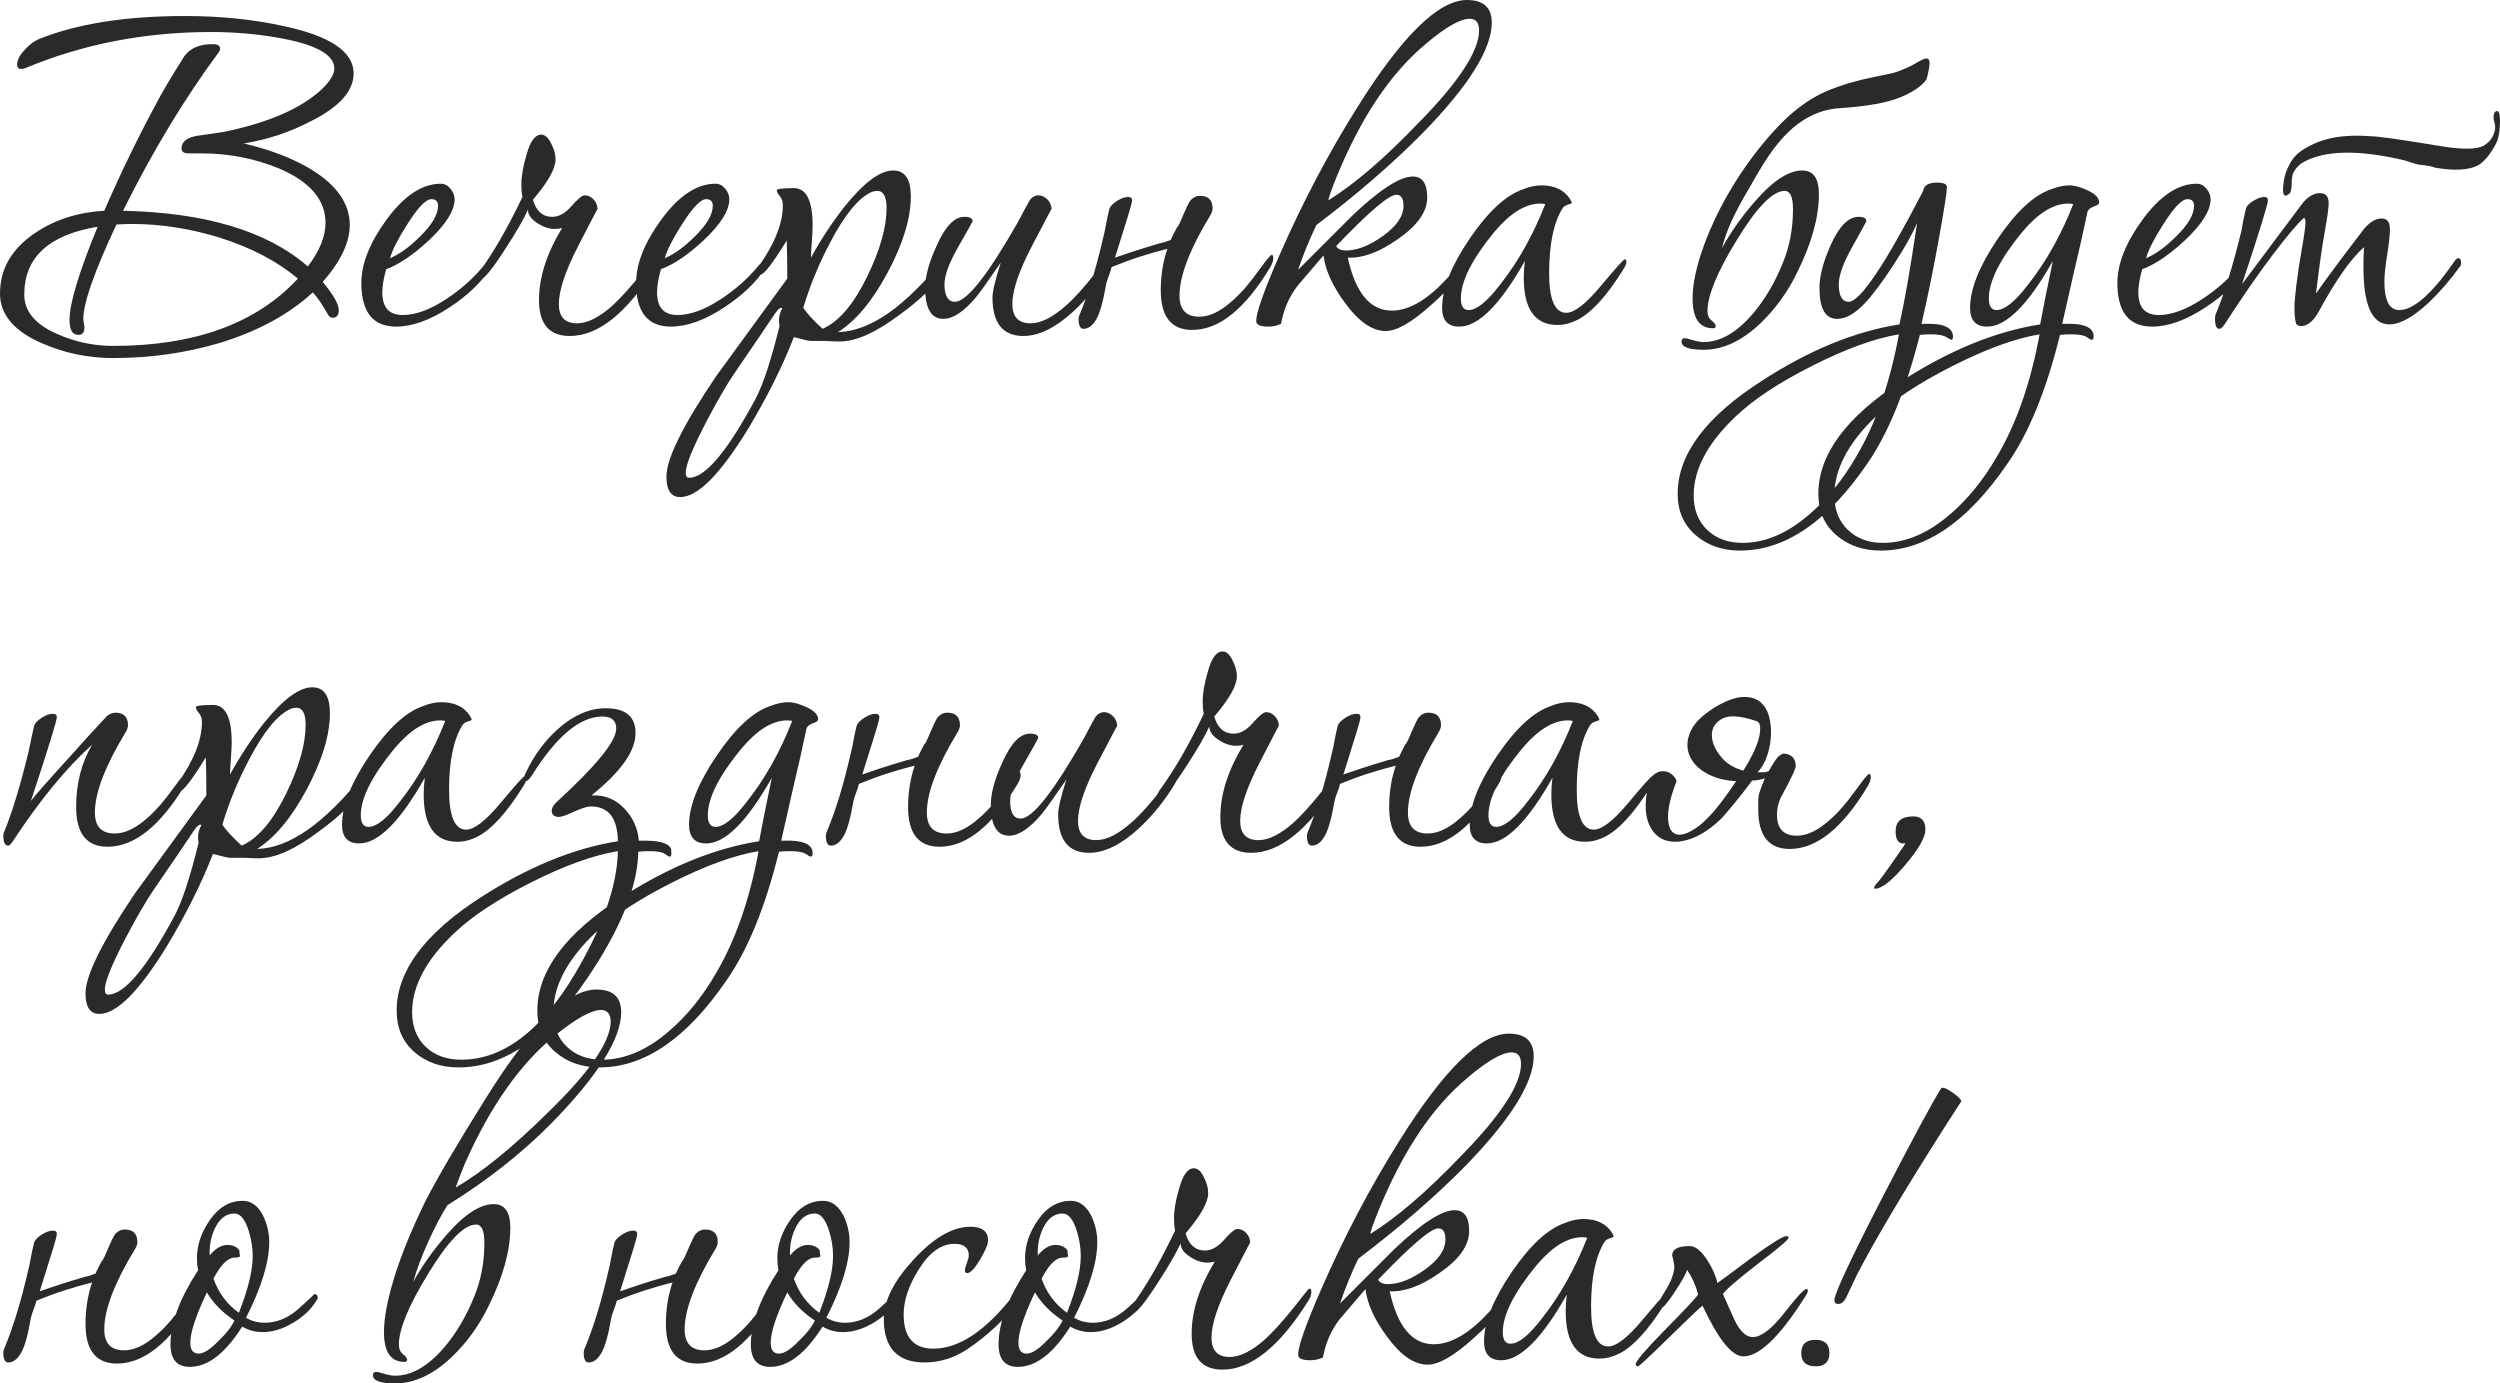
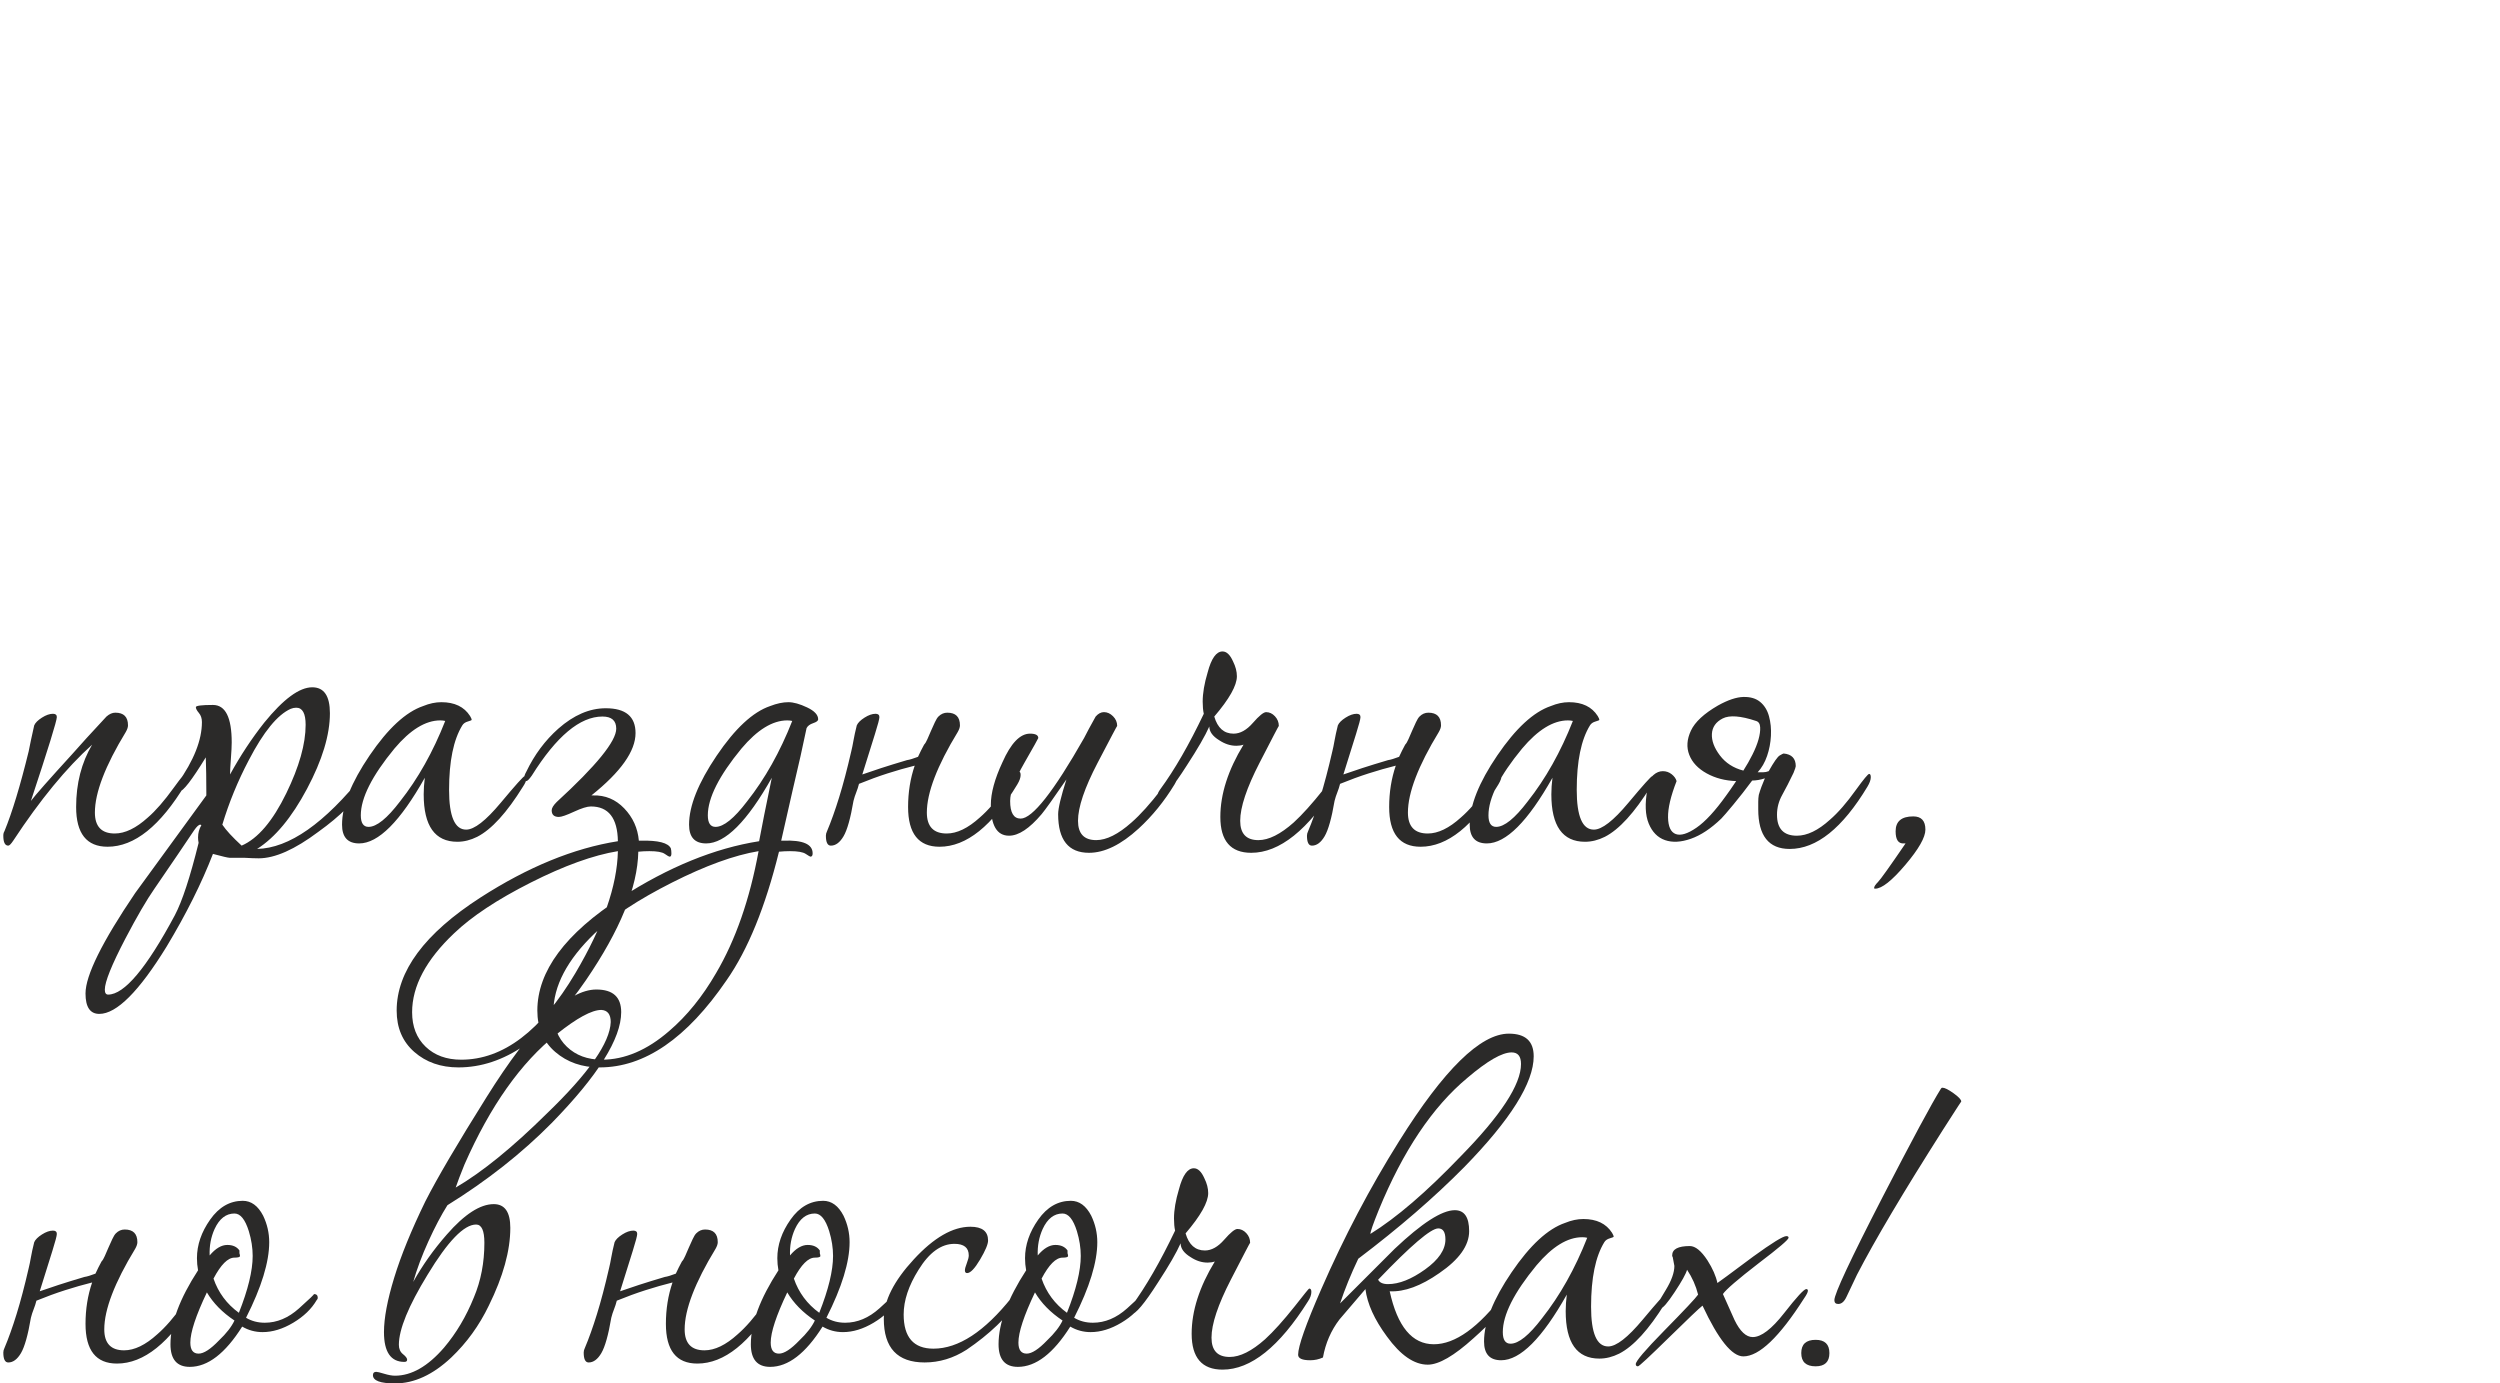
<svg xmlns="http://www.w3.org/2000/svg" xml:space="preserve" width="99.666mm" height="55.152mm" style="shape-rendering:geometricPrecision; text-rendering:geometricPrecision; image-rendering:optimizeQuality; fill-rule:evenodd; clip-rule:evenodd" viewBox="0 0 30978.02 17142.23">
  <defs>
    <style type="text/css">  .fil0 {fill:#2B2A29;fill-rule:nonzero}  </style>
  </defs>
  <g id="Слой_x0020_1">
    <g id="_2873294100128">
-       <path class="fil0" d="M4381.93 909.2c0,218.75 -177.73,417.02 -533.21,594.75 -264.32,136.73 -540.04,227.86 -827.18,273.46 328.16,77.46 606.15,184.56 834.01,321.29 319.02,195.97 478.53,426.1 478.53,690.45 0,214.18 -111.65,448.88 -334.97,704.12 132.16,159.48 198.24,275.69 198.24,348.61 0,63.81 -25.05,95.73 -75.19,95.73 -22.78,0 -41.03,-11.41 -54.7,-34.19 -68.35,-123.05 -132.16,-216.48 -191.4,-280.29 -296.24,273.46 -683.61,483.1 -1162.14,628.94 -419.29,123.05 -856.8,184.56 -1312.52,184.56 -305.35,0 -594.75,-59.24 -868.2,-177.73 -355.48,-150.4 -533.21,-357.75 -533.21,-622.1 0,-305.35 145.84,-555.99 437.51,-751.96 246.1,-164.08 530.94,-255.21 854.53,-273.46 195.97,-451.18 407.88,-888.69 635.74,-1312.52 72.92,-141.3 191.4,-341.81 355.48,-601.59 72.92,-100.27 189.13,-150.4 348.64,-150.4 63.81,0 95.7,18.24 95.7,54.7 0,13.68 -4.57,27.35 -13.68,41.03 -428.4,578.77 -824.88,1235.03 -1189.46,1968.78 1025.42,22.78 1788.78,252.94 2290.07,690.45 145.87,-191.4 218.78,-371.43 218.78,-540.04 0,-287.13 -193.7,-512.72 -581.07,-676.77 -300.81,-123.05 -619.83,-184.56 -957.07,-184.56 -13.68,0 -38.73,0 -75.19,0 -36.46,0 -63.81,0 -82.06,0 -59.24,0 -88.86,-20.51 -88.86,-61.54 0,-82.02 66.08,-134.43 198.24,-157.24 72.92,-9.11 182.33,-25.05 328.16,-47.83 551.42,-113.95 954.77,-289.4 1209.98,-526.4 104.81,-100.24 157.24,-186.83 157.24,-259.75 0,-164.08 -211.95,-287.13 -635.78,-369.16 -287.1,-54.7 -583.34,-82.02 -888.69,-82.02 -820.34,0 -1585.97,148.1 -2296.94,444.34 -22.78,9.11 -41.03,13.68 -54.67,13.68 -36.46,0 -54.7,-18.24 -54.7,-54.7 0,-54.67 30.77,-115.06 92.28,-181.14 61.54,-66.08 119.63,-110.53 174.34,-133.31 473.96,-191.4 1077.82,-287.13 1811.56,-287.13 437.51,0 843.12,41.03 1216.82,123.05 583.34,123.05 875.01,319.02 875.01,587.91zm-690.42 2543.04c-255.24,-214.21 -576.53,-382.83 -963.9,-505.89 -369.16,-113.91 -731.48,-170.89 -1086.93,-170.89 -68.38,0 -134.46,2.27 -198.27,6.84 -273.43,583.34 -410.15,973.01 -410.15,1168.98 0,13.64 2.27,31.89 6.84,54.67 4.54,22.78 6.84,41.03 6.84,54.7 0,59.24 -25.08,88.86 -75.22,88.86 -72.92,0 -109.38,-61.54 -109.38,-184.59 0,-205.08 116.21,-590.18 348.64,-1155.27 -606.12,100.24 -909.2,380.53 -909.2,840.82 0,209.65 139,373.73 417.02,492.21 218.75,95.7 446.61,143.57 683.61,143.57 1011.74,0 1775.11,-278.03 2290.1,-834.01zm2406.28 -177.76c0,9.14 -4.54,22.81 -13.68,41.03 -113.91,177.76 -284.83,341.81 -512.69,492.21 -241.54,159.51 -462.59,239.27 -663.1,239.27 -287.13,0 -430.7,-180.03 -430.7,-540.08 0,-236.97 102.57,-496.75 307.65,-779.31 218.75,-300.78 444.34,-451.18 676.77,-451.18 45.57,0 85.44,20.51 119.63,61.54 34.16,41 51.25,84.29 51.25,129.89 0,141.27 -107.08,312.15 -321.29,512.69 -191.4,177.73 -366.86,296.24 -526.37,355.48 -31.92,113.95 -47.87,209.65 -47.87,287.1 0,186.86 84.32,280.29 252.94,280.29 159.51,0 339.54,-66.08 540.04,-198.24 173.19,-113.95 321.29,-243.84 444.34,-389.67 31.92,-45.57 63.81,-68.35 95.7,-68.35 18.24,0 27.35,9.11 27.35,27.32zm-669.93 -724.61c0,-54.7 -27.35,-82.02 -82.02,-82.02 -68.38,0 -168.62,104.81 -300.81,314.45 -113.91,177.73 -184.56,316.72 -211.91,416.99 118.51,-50.13 241.57,-139 369.16,-266.62 150.4,-145.84 225.59,-273.43 225.59,-382.8zm2734.44 649.42c0,36.46 -13.68,75.19 -41,116.21 -355.48,565.13 -708.69,847.69 -1059.61,847.69 -255.21,0 -382.83,-148.14 -382.83,-444.34 0,-282.56 95.7,-581.07 287.13,-895.56 -27.35,9.14 -56.97,13.68 -88.86,13.68 -72.92,0 -143.57,-22.78 -211.95,-68.35 -82.02,-50.13 -123.02,-107.11 -123.02,-170.92 -50.13,113.95 -143.57,275.73 -280.29,485.37 -168.62,264.35 -280.29,396.51 -334.97,396.51 -18.24,0 -27.35,-9.14 -27.35,-27.35 0,-18.24 11.41,-43.3 34.19,-75.19 177.73,-241.57 357.75,-553.75 540.04,-936.55 -9.11,-41.03 -13.68,-91.16 -13.68,-150.4 0,-104.81 20.51,-225.59 61.54,-362.32 45.57,-173.19 107.08,-259.75 184.56,-259.75 50.13,0 93.43,41 129.89,123.02 31.89,63.81 47.87,125.35 47.87,184.59 0,113.95 -93.43,280.26 -280.29,499.02 41.03,141.3 120.78,211.95 239.27,211.95 82.02,0 161.78,-44.45 239.27,-133.31 77.46,-88.86 132.16,-133.31 164.05,-133.31 41.03,0 77.49,17.09 109.38,51.28 31.92,34.16 47.87,74.04 47.87,119.6 0,-4.54 -79.76,148.14 -239.27,458.02 -159.51,309.92 -239.27,549.18 -239.27,717.8 0,159.51 75.19,239.27 225.59,239.27 127.62,0 273.46,-72.92 437.51,-218.75 104.84,-95.7 227.89,-232.43 369.16,-410.15 113.95,-145.84 173.19,-218.78 177.76,-218.78 18.21,0 27.32,13.68 27.32,41.03zm1339.87 75.19c0,9.14 -4.54,22.81 -13.68,41.03 -113.91,177.76 -284.83,341.81 -512.69,492.21 -241.54,159.51 -462.59,239.27 -663.1,239.27 -287.13,0 -430.7,-180.03 -430.7,-540.08 0,-236.97 102.57,-496.75 307.65,-779.31 218.75,-300.78 444.34,-451.18 676.77,-451.18 45.57,0 85.44,20.51 119.63,61.54 34.16,41 51.25,84.29 51.25,129.89 0,141.27 -107.08,312.15 -321.29,512.69 -191.4,177.73 -366.86,296.24 -526.37,355.48 -31.92,113.95 -47.87,209.65 -47.87,287.1 0,186.86 84.32,280.29 252.94,280.29 159.51,0 339.54,-66.08 540.04,-198.24 173.19,-113.95 321.29,-243.84 444.34,-389.67 31.92,-45.57 63.81,-68.35 95.7,-68.35 18.24,0 27.35,9.11 27.35,27.32zm-669.93 -724.61c0,-54.7 -27.35,-82.02 -82.02,-82.02 -68.38,0 -168.62,104.81 -300.81,314.45 -113.91,177.73 -184.56,316.72 -211.91,416.99 118.51,-50.13 241.57,-139 369.16,-266.62 150.4,-145.84 225.59,-273.43 225.59,-382.8zm2939.52 649.42c0,31.92 -13.64,70.65 -41,116.21 -118.48,195.97 -314.45,391.94 -587.91,587.91 -291.67,218.75 -537.78,328.13 -738.31,328.13 -41,0 -102.54,-2.27 -184.56,-6.84 -77.49,0 -136.73,0 -177.73,0 -18.24,0 -86.59,-15.94 -205.11,-47.83 -141.27,364.59 -332.67,747.39 -574.2,1148.44 -341.84,556.02 -619.83,834.01 -834.01,834.01 -113.95,0 -170.92,-84.29 -170.92,-252.94 0,-223.29 205.11,-638.01 615.26,-1244.17 291.67,-401.05 585.61,-804.36 881.85,-1209.98l0 -41.03c0,-164.05 -2.27,-307.62 -6.84,-430.67 -173.19,282.56 -282.56,423.83 -328.13,423.83 -27.35,0 -41.03,-15.94 -41.03,-47.83 0,-18.24 6.84,-36.46 20.51,-54.7 200.54,-282.56 300.81,-535.48 300.81,-758.8 0,-45.57 -12.56,-83.17 -37.61,-112.8 -25.05,-29.62 -37.61,-53.55 -37.61,-71.77 0,-18.24 70.65,-27.35 211.91,-27.35 154.97,0 232.43,154.94 232.43,464.86 0,45.57 -3.42,112.8 -10.23,201.66 -6.84,88.86 -10.26,153.82 -10.26,194.82 127.59,-232.43 268.89,-446.61 423.83,-642.58 236.97,-291.67 435.24,-437.51 594.75,-437.51 145.84,0 218.75,107.08 218.75,321.29 0,268.89 -94.58,581.07 -283.71,936.55 -189.13,355.48 -395.36,603.85 -618.65,745.12 396.48,-9.11 836.28,-316.72 1319.35,-922.88 18.24,-22.78 31.89,-34.19 41.03,-34.19 18.21,0 27.32,13.68 27.32,41.03zm-786.15 -622.07c0,-141.3 -38.73,-211.95 -116.21,-211.95 -22.78,0 -45.57,4.57 -68.35,13.68 -164.08,72.92 -337.24,284.86 -519.53,635.78 -136.73,259.75 -246.1,526.37 -328.16,799.82 45.6,68.35 125.35,154.94 239.27,259.75 200.54,-86.56 385.1,-303.05 553.72,-649.42 159.51,-328.13 239.27,-610.69 239.27,-847.66zm-1292 1244.17c-4.57,-4.57 -9.14,-6.84 -13.68,-6.84 -18.24,0 -43.3,22.78 -75.19,68.35 -109.41,164.08 -273.46,405.62 -492.21,724.64 -95.7,136.73 -216.48,344.07 -362.32,622.07 -168.62,323.59 -252.94,533.24 -252.94,628.94 0,41 13.68,61.51 41.03,61.51 200.51,0 476.23,-328.13 827.18,-984.39 91.13,-173.19 189.13,-471.7 293.94,-895.53 -4.57,-22.78 -6.84,-45.6 -6.84,-68.38 0,-54.67 13.68,-104.81 41.03,-150.37zm4087.96 -622.1c0,31.92 -13.64,70.65 -41,116.21 -127.62,209.65 -275.73,391.94 -444.34,546.88 -218.75,200.54 -423.86,300.81 -615.26,300.81 -255.21,0 -382.83,-159.51 -382.83,-478.53 0,-72.92 34.19,-216.48 102.57,-430.67 -159.51,232.43 -262.05,375.96 -307.65,430.67 -150.37,177.73 -284.83,266.62 -403.32,266.62 -150.4,0 -225.59,-127.62 -225.59,-382.83 0,-145.84 47.83,-321.29 143.57,-526.37 104.81,-237 218.75,-355.48 341.81,-355.48 68.35,0 102.54,18.21 102.54,54.67 0,4.57 -58.12,108.26 -174.34,311.03 -116.21,202.81 -174.31,358.9 -174.31,468.28 0,145.84 43.3,218.75 129.89,218.75 145.84,0 407.88,-332.67 786.15,-998.06 31.89,-63.81 79.76,-152.67 143.54,-266.62 31.92,-36.46 66.08,-54.67 102.57,-54.67 41,0 78.61,17.09 112.8,51.28 34.16,34.16 51.25,74.04 51.25,119.6 0,-4.54 -80.91,148.14 -242.69,458.02 -161.78,309.92 -242.69,549.18 -242.69,717.8 0,159.51 75.22,239.27 225.59,239.27 127.62,0 273.46,-72.92 437.54,-218.75 109.38,-95.7 232.4,-232.43 369.13,-410.15 113.95,-145.84 175.46,-218.78 184.59,-218.78 13.68,0 20.48,13.68 20.48,41.03zm799.86 -376c13.68,-13.64 27.35,-36.46 41.03,-68.35 13.64,-31.89 28.47,-66.08 44.42,-102.54 15.94,-36.46 31.92,-71.77 47.87,-105.96 15.94,-34.19 30.74,-58.12 44.42,-71.8 31.92,-31.89 68.38,-47.83 109.38,-47.83 104.84,0 157.24,52.4 157.24,157.24 0,22.78 -9.11,50.1 -27.35,82.02 -255.21,419.26 -382.8,751.96 -382.8,998.06 0,173.19 82.02,259.78 246.07,259.78 127.62,0 264.35,-66.08 410.18,-198.24 100.27,-86.59 207.35,-209.65 321.29,-369.16 95.7,-132.16 150.4,-198.27 164.08,-198.27 13.64,0 20.48,13.68 20.48,41.03 0,31.92 -13.64,70.65 -41,116.21 -309.92,514.99 -631.21,772.47 -963.9,772.47 -259.75,0 -389.64,-164.05 -389.64,-492.18 0,-182.29 27.32,-353.21 82.02,-512.72 -109.38,27.35 -221.02,59.24 -334.97,95.7 -113.95,36.46 -232.43,79.76 -355.48,129.89 -9.11,36.46 -20.51,71.8 -34.19,105.96 -13.68,34.19 -25.05,69.5 -34.16,105.96 -36.46,214.21 -77.49,360.05 -123.05,437.51 -45.6,77.49 -98,116.21 -157.24,116.21 -41.03,0 -61.51,-41 -61.51,-123.02 0,-18.24 4.54,-36.46 13.64,-54.7 50.13,-118.48 100.27,-258.63 150.4,-420.41 50.13,-161.81 100.27,-352.06 150.4,-570.81 9.11,-36.46 18.21,-80.91 27.35,-133.31 9.11,-52.4 22.78,-115.06 41,-187.98 13.68,-31.92 45.57,-63.81 95.7,-95.73 50.13,-31.89 95.73,-47.83 136.73,-47.83 31.92,0 47.87,13.68 47.87,41 0,22.81 -18.24,92.31 -54.7,208.53 -36.46,116.21 -88.86,283.68 -157.21,502.44 63.78,-22.78 141.27,-48.98 232.43,-78.61 91.13,-29.62 198.24,-62.66 321.29,-99.12 31.89,-4.57 77.46,-18.24 136.73,-41.03 22.78,-50.13 47.83,-100.27 75.19,-150.4zm3903.42 -2543.01c0,328.13 -287.13,786.15 -861.37,1374.06 -369.13,373.69 -806.66,751.96 -1312.52,1134.79 -91.16,191.4 -166.35,375.96 -225.59,553.72 227.86,-227.86 453.45,-453.45 676.77,-676.77 337.24,-319.02 585.61,-478.53 745.12,-478.53 118.51,0 177.76,86.59 177.76,259.78 0,177.73 -123.05,350.91 -369.16,519.53 -227.86,159.51 -432.94,234.7 -615.26,225.59 95.73,437.51 278.03,656.26 546.91,656.26 264.32,0 553.72,-207.35 868.17,-622.07 27.35,-41.03 54.7,-61.54 82.02,-61.54 22.78,0 34.19,11.41 34.19,34.19 0,18.24 -9.11,41.03 -27.35,68.38 -109.38,159.48 -264.32,328.13 -464.86,505.85 -241.54,218.75 -430.67,328.13 -567.4,328.13 -168.62,0 -337.24,-116.21 -505.85,-348.64 -154.97,-209.65 -243.84,-405.58 -266.62,-587.91 -109.38,127.62 -216.48,252.94 -321.29,376 -104.81,136.73 -173.19,293.97 -205.08,471.7 -50.13,22.78 -102.54,34.19 -157.24,34.19 -100.27,0 -150.4,-22.78 -150.4,-68.38 0,-104.81 95.73,-375.96 287.13,-813.5 282.56,-647.15 603.85,-1257.84 963.87,-1832.05 556.02,-888.72 1009.47,-1333.06 1360.41,-1333.06 205.08,0 307.62,93.43 307.62,280.29zm-157.24 95.7c0,-95.7 -38.73,-143.57 -116.21,-143.57 -118.48,0 -300.78,104.84 -546.88,314.45 -432.97,360.05 -799.82,906.93 -1100.6,1640.68 -68.38,168.62 -102.54,266.62 -102.54,293.94 323.56,-200.51 694.99,-519.53 1114.28,-957.04 501.32,-510.42 751.96,-893.26 751.96,-1148.47zm-936.55 2173.88c0,-91.16 -29.62,-136.73 -88.86,-136.73 -91.13,0 -339.54,211.91 -745.12,635.74 18.21,36.46 59.24,54.7 123.05,54.7 136.7,0 289.37,-60.39 458.02,-181.14 168.62,-120.78 252.91,-244.99 252.91,-372.58zm2761.79 697.29c0,22.78 -13.68,54.67 -41.03,95.7 -200.51,323.56 -389.64,530.94 -567.4,622.07 -82.02,41.03 -164.05,61.54 -246.07,61.54 -278.03,0 -417.02,-195.97 -417.02,-587.91 0,-63.81 4.57,-132.16 13.68,-205.08 -305.35,542.31 -576.5,813.5 -813.5,813.5 -141.27,0 -211.91,-77.49 -211.91,-232.43 0,-237 113.95,-522.98 341.81,-857.95 227.86,-334.97 448.91,-538.89 663.1,-611.81 77.49,-31.92 152.67,-47.87 225.59,-47.87 164.08,0 282.56,56.97 355.48,170.92 13.68,22.78 20.51,38.73 20.51,47.83 0,4.57 -15.94,11.41 -47.87,20.51 -31.89,9.11 -54.67,25.05 -68.35,47.87 -109.38,177.73 -164.08,444.34 -164.08,799.82 0,328.13 70.65,492.18 211.95,492.18 100.24,0 242.65,-110.5 427.25,-331.55 184.56,-221.02 283.68,-331.55 297.36,-331.55 13.68,0 20.51,11.41 20.51,34.19zm-1004.9 -717.8c-18.24,-4.57 -38.76,-6.84 -61.54,-6.84 -182.29,0 -371.43,116.21 -567.4,348.64 -277.99,337.24 -416.99,612.96 -416.99,827.18 0,95.7 31.89,143.54 95.7,143.54 100.27,0 230.16,-104.81 389.67,-314.45 223.29,-282.56 410.15,-615.23 560.56,-998.06zm4723.73 -1544.95c-63.78,86.56 -175.46,161.78 -334.97,225.59 -159.51,63.78 -403.32,107.08 -731.45,129.86 -186.86,9.14 -362.32,74.07 -526.4,194.85 -164.05,120.75 -325.83,317.87 -485.34,591.33 -77.49,132.16 -140.15,240.39 -188.01,324.71 -47.83,84.29 -87.71,159.51 -119.63,225.59 -31.89,66.08 -59.24,128.74 -82.02,187.98 -22.78,59.24 -45.57,129.89 -68.35,211.91 113.91,-205.08 252.94,-401.05 416.99,-587.91 218.75,-250.64 412.45,-375.96 581.07,-375.96 136.73,0 205.08,97.97 205.08,293.94 0,282.56 -88.86,603.85 -266.59,963.9 -118.51,246.07 -273.46,460.29 -464.86,642.58 -227.89,214.18 -460.32,321.29 -697.29,321.29 -182.29,0 -273.46,-34.19 -273.46,-102.54 0,-27.35 13.68,-41.03 41.03,-41.03 13.68,0 46.72,7.99 99.12,23.93 52.4,15.94 96.85,23.93 133.31,23.93 205.08,0 407.88,-116.21 608.39,-348.64 150.4,-177.73 273.46,-385.1 369.16,-622.07 86.59,-205.11 129.89,-430.7 129.89,-676.8 0,-150.37 -34.19,-225.59 -102.54,-225.59 -150.4,0 -350.91,207.38 -601.59,622.1 -236.97,387.37 -355.48,676.77 -355.48,868.17 0,50.13 17.09,88.89 51.28,116.21 34.19,27.35 51.25,50.13 51.25,68.38 0,18.21 -11.38,27.35 -34.16,27.35 -168.65,0 -252.94,-123.05 -252.94,-369.16 0,-177.76 45.57,-393.09 136.73,-646.03 91.13,-252.91 214.18,-505.85 369.13,-758.8 154.97,-252.94 330.43,-485.37 526.4,-697.29 195.97,-211.91 401.05,-365.74 615.23,-461.44 109.38,-45.57 211.95,-82.02 307.65,-109.38 95.7,-27.35 183.41,-48.98 263.17,-64.93 79.76,-15.94 151.55,-30.77 215.36,-44.45 63.78,-13.68 120.75,-31.89 170.89,-54.67 68.35,-27.35 126.47,-55.85 174.34,-85.47 47.83,-29.62 85.44,-46.72 112.8,-51.25 27.32,-4.57 42.15,12.53 44.42,51.25 2.27,38.76 -10.26,108.26 -37.61,208.53zm328.13 3185.62c0,27.32 -6.84,41 -20.51,41 -4.54,0 -25.05,-11.38 -61.51,-34.16 -36.46,-22.81 -102.54,-34.19 -198.24,-34.19 -45.6,0 -88.89,2.27 -129.89,6.84 -173.19,683.61 -389.67,1214.55 -649.45,1592.81 -492.18,720.07 -1018.58,1080.09 -1579.14,1080.09 -218.75,0 -402.17,-63.78 -550.3,-191.4 -148.1,-127.62 -222.17,-298.51 -222.17,-512.69 0,-487.67 348.64,-954.8 1045.93,-1401.41 583.34,-378.26 1150.74,-610.69 1702.19,-697.29 63.81,-282.56 136.73,-701.86 218.75,-1257.84 -54.67,132.16 -152.67,306.5 -293.94,522.95 -141.3,216.48 -262.05,377.15 -362.32,481.95 -118.48,123.05 -230.16,184.59 -334.97,184.59 -145.84,0 -218.75,-127.62 -218.75,-382.83 0,-145.84 45.57,-321.29 136.7,-526.37 104.84,-237 221.05,-355.48 348.64,-355.48 63.81,0 95.73,18.21 95.73,54.67 0,4.57 -56.97,108.26 -170.92,311.03 -113.95,202.81 -170.89,358.9 -170.89,468.28 0,145.84 41,218.75 123.05,218.75 141.27,0 448.88,-458.02 922.85,-1374.06 9.14,-68.35 66.08,-102.54 170.92,-102.54 82.02,0 123.05,18.24 123.05,54.7 0,59.24 -29.62,252.94 -88.86,581.07 -68.38,387.37 -143.57,758.8 -225.59,1114.28l27.32 0c241.57,-9.11 362.32,43.3 362.32,157.24zm-669.93 -27.35c-300.78,50.13 -658.56,180.03 -1073.28,389.64 -414.72,209.65 -731.45,419.29 -950.2,628.94 -346.37,328.13 -519.56,653.99 -519.56,977.55 0,177.76 55.85,320.17 167.5,427.28 111.65,107.08 258.63,160.63 440.92,160.63 277.99,0 553.72,-118.48 827.18,-355.48 218.75,-186.83 412.42,-426.1 581.07,-717.77 241.54,-410.18 416.99,-913.77 526.37,-1510.79zm2481.53 -1633.84c0,18.24 -20.51,34.19 -61.54,47.87 -41,13.68 -68.35,34.16 -82.02,61.51 -22.78,100.27 -47.87,216.48 -75.19,348.64 -54.7,232.43 -134.46,581.07 -239.27,1045.93l27.32 0c241.57,-9.11 362.32,43.3 362.32,157.24 0,27.32 -9.11,41 -27.32,41 -4.57,0 -23.93,-11.38 -58.12,-34.16 -34.19,-22.81 -99.12,-34.19 -194.82,-34.19 -45.6,0 -91.16,2.27 -136.73,6.84 -168.62,683.61 -385.1,1214.55 -649.42,1592.81 -492.21,720.07 -1016.31,1080.09 -1572.33,1080.09 -218.75,0 -402.17,-63.78 -550.3,-191.4 -148.1,-127.62 -222.17,-298.51 -222.17,-512.69 0,-487.67 346.37,-954.8 1039.09,-1401.41 587.91,-378.26 1157.57,-610.69 1709.03,-697.29 31.92,-173.19 84.32,-435.24 157.24,-786.15 -305.35,542.31 -576.53,813.5 -813.5,813.5 -141.3,0 -211.91,-77.49 -211.91,-232.43 0,-232.43 113.91,-517.26 341.81,-854.53 227.86,-337.24 448.88,-542.31 663.1,-615.23 82.02,-31.92 157.24,-47.87 225.59,-47.87 63.81,0 141.27,21.66 232.43,64.93 91.13,43.3 136.73,92.31 136.73,146.99zm-321.29 20.51c-18.24,-4.57 -38.76,-6.84 -61.54,-6.84 -182.29,0 -371.43,116.21 -567.4,348.64 -277.99,337.24 -416.99,612.96 -416.99,827.18 0,95.7 31.89,143.54 95.7,143.54 100.27,0 230.16,-104.81 389.64,-314.45 223.32,-282.56 410.18,-615.23 560.59,-998.06zm-417.02 1613.33c-300.78,50.13 -658.53,180.03 -1073.25,389.64 -414.72,209.65 -733.75,419.29 -957.07,628.94 -341.81,328.13 -512.72,653.99 -512.72,977.55 0,177.76 55.85,320.17 167.5,427.28 111.65,107.08 256.36,160.63 434.09,160.63 282.56,0 560.56,-118.48 834.01,-355.48 218.75,-186.83 412.45,-426.1 581.07,-717.77 241.54,-410.18 416.99,-913.77 526.37,-1510.79zm2584.04 -868.2c0,9.14 -4.54,22.81 -13.68,41.03 -113.91,177.76 -284.83,341.81 -512.69,492.21 -241.54,159.51 -462.59,239.27 -663.1,239.27 -287.13,0 -430.7,-180.03 -430.7,-540.08 0,-236.97 102.57,-496.75 307.65,-779.31 218.75,-300.78 444.34,-451.18 676.77,-451.18 45.57,0 85.44,20.51 119.63,61.54 34.16,41 51.25,84.29 51.25,129.89 0,141.27 -107.08,312.15 -321.29,512.69 -191.4,177.73 -366.86,296.24 -526.37,355.48 -31.92,113.95 -47.87,209.65 -47.87,287.1 0,186.86 84.32,280.29 252.94,280.29 159.51,0 339.54,-66.08 540.04,-198.24 173.19,-113.95 321.29,-243.84 444.34,-389.67 31.92,-45.57 63.81,-68.35 95.7,-68.35 18.24,0 27.35,9.11 27.35,27.32zm-669.93 -724.61c0,-54.7 -27.35,-82.02 -82.02,-82.02 -68.38,0 -168.62,104.81 -300.81,314.45 -113.91,177.73 -184.56,316.72 -211.91,416.99 118.51,-50.13 241.57,-139 369.16,-266.62 150.4,-145.84 225.59,-273.43 225.59,-382.8zm3308.68 710.96c0,18.21 -4.54,31.89 -13.68,41 -113.91,159.51 -241.54,307.65 -382.8,444.34 -195.97,182.29 -360.05,273.46 -492.21,273.46 -214.18,0 -321.29,-237 -321.29,-710.96 0,-72.92 2.27,-154.94 6.84,-246.1 -164.08,145.84 -348.64,407.88 -553.72,786.15 -68.38,127.62 -143.57,191.43 -225.59,191.43 -27.35,0 -47.87,-9.11 -61.54,-27.35 -13.68,-50.13 -20.51,-113.95 -20.51,-191.4 0,-132.16 29.62,-373.73 88.89,-724.64 31.89,-177.73 47.83,-291.67 47.83,-341.81 0,-36.46 -6.84,-54.67 -20.51,-54.67 -77.46,68.35 -202.81,216.45 -375.96,444.34 -186.86,246.07 -387.4,535.48 -601.59,868.17 -27.35,41.03 -50.13,61.51 -68.35,61.51 -36.46,0 -54.7,-41 -54.7,-123.02 0,-22.81 2.27,-41.03 6.84,-54.7 104.81,-246.1 211.91,-592.45 321.29,-1039.09 9.11,-63.81 27.35,-154.94 54.7,-273.43 9.11,-31.92 39.88,-63.81 92.28,-95.73 52.4,-31.89 96.85,-47.83 133.31,-47.83 31.89,0 47.83,13.68 47.83,41 0,45.6 -107.08,391.94 -321.29,1039.09 164.08,-218.75 332.7,-444.34 505.89,-676.77 54.67,-72.92 136.7,-182.29 246.07,-328.13 68.38,-82.02 139.03,-123.05 211.95,-123.05 72.92,0 109.38,41.03 109.38,123.05 0,59.24 -15.98,176.61 -47.87,352.06 -31.89,175.46 -68.35,431.82 -109.38,769.05 127.62,-182.29 325.86,-448.88 594.75,-799.82 72.92,-86.59 145.84,-129.89 218.75,-129.89 68.35,0 102.54,43.3 102.54,129.89 0,72.92 -11.41,181.18 -34.19,324.71 -22.78,143.57 -34.16,251.82 -34.16,324.74 0,236.97 61.51,355.45 184.56,355.45 173.19,0 394.21,-191.4 663.1,-574.2 27.35,-45.6 50.13,-68.38 68.38,-68.38 22.78,0 34.16,20.51 34.16,61.54zm-690.45 -1271.52c-574.23,-136.73 -995.79,-129.89 -1264.68,20.51 -50.1,27.32 -91.13,70.62 -123.05,129.86 -13.64,31.92 -20.48,75.22 -20.48,129.89 0,54.7 -6.84,95.7 -20.51,123.05l-27.35 20.51c-45.57,31.89 -64.93,-1.15 -58.09,-99.12 6.84,-98 28.47,-181.18 64.93,-249.52 45.57,-104.81 123.05,-184.56 232.43,-239.27 200.54,-118.48 464.86,-164.05 792.99,-136.73 82.02,0 357.75,38.76 827.18,116.21 287.1,50.13 476.23,50.13 567.4,0 54.67,-31.89 93.43,-72.92 116.21,-123.05 27.35,-59.24 33.04,-113.91 17.09,-164.05 -15.98,-50.13 -14.83,-93.43 3.42,-129.89 9.11,-4.57 13.64,-6.84 13.64,-6.84 36.46,-22.78 53.55,22.78 51.28,136.73 -2.27,113.95 -17.09,198.24 -44.45,252.94 -68.35,132.16 -141.27,223.29 -218.75,273.43 -113.91,63.81 -293.94,75.22 -540.04,34.19 -27.35,-13.68 -82.02,-25.05 -164.05,-34.19 -36.49,0 -104.84,-18.21 -205.11,-54.67z" />
-       <path class="fil0" d="M2337.93 9603.37c0,31.92 -13.64,70.65 -41,116.21 -309.92,514.99 -631.21,772.47 -963.9,772.47 -259.75,0 -389.64,-164.05 -389.64,-492.18 0,-291.67 66.08,-549.18 198.24,-772.5 -319.02,287.13 -644.88,683.61 -977.55,1189.5 -27.35,41.03 -47.87,61.51 -61.54,61.51 -41.03,0 -61.51,-41 -61.51,-123.02 0,-22.81 4.54,-41.03 13.64,-54.7 95.73,-232.43 195.97,-562.83 300.81,-991.23 13.68,-72.92 36.46,-180.03 68.35,-321.29 13.68,-31.92 45.57,-63.81 95.7,-95.73 50.13,-31.89 95.73,-47.83 136.73,-47.83 31.92,0 47.87,13.68 47.87,41 0,45.6 -107.11,391.94 -321.29,1039.09 54.67,-72.92 225.59,-266.59 512.69,-581.07 95.7,-109.38 237,-264.32 423.83,-464.86 36.46,-31.89 72.92,-47.83 109.38,-47.83 104.84,0 157.24,52.4 157.24,157.24 0,22.78 -9.11,50.1 -27.35,82.02 -255.21,419.26 -382.8,751.96 -382.8,998.06 0,173.19 82.02,259.78 246.07,259.78 127.62,0 264.35,-66.08 410.18,-198.24 95.7,-82.06 202.81,-205.11 321.29,-369.16 95.7,-132.16 150.4,-198.27 164.08,-198.27 13.64,0 20.48,13.68 20.48,41.03zm2235.39 0c0,31.92 -13.64,70.65 -41,116.21 -118.48,195.97 -314.45,391.94 -587.91,587.91 -291.67,218.75 -537.78,328.13 -738.31,328.13 -41,0 -102.54,-2.27 -184.56,-6.84 -77.49,0 -136.73,0 -177.73,0 -18.24,0 -86.59,-15.94 -205.11,-47.83 -141.27,364.59 -332.67,747.39 -574.2,1148.44 -341.84,556.02 -619.83,834.01 -834.01,834.01 -113.95,0 -170.92,-84.29 -170.92,-252.94 0,-223.29 205.11,-638.01 615.26,-1244.17 291.67,-401.05 585.61,-804.36 881.85,-1209.98l0 -41.03c0,-164.05 -2.27,-307.62 -6.84,-430.67 -173.19,282.56 -282.56,423.83 -328.13,423.83 -27.35,0 -41.03,-15.94 -41.03,-47.83 0,-18.24 6.84,-36.46 20.51,-54.7 200.54,-282.56 300.81,-535.48 300.81,-758.8 0,-45.57 -12.56,-83.17 -37.61,-112.8 -25.05,-29.62 -37.61,-53.55 -37.61,-71.77 0,-18.24 70.65,-27.35 211.91,-27.35 154.97,0 232.43,154.94 232.43,464.86 0,45.57 -3.42,112.8 -10.23,201.66 -6.84,88.86 -10.26,153.82 -10.26,194.82 127.59,-232.43 268.89,-446.61 423.83,-642.58 236.97,-291.67 435.24,-437.51 594.75,-437.51 145.84,0 218.75,107.08 218.75,321.29 0,268.89 -94.58,581.07 -283.71,936.55 -189.13,355.48 -395.36,603.85 -618.65,745.12 396.48,-9.11 836.28,-316.72 1319.35,-922.88 18.24,-22.78 31.89,-34.19 41.03,-34.19 18.21,0 27.32,13.68 27.32,41.03zm-786.15 -622.07c0,-141.3 -38.73,-211.95 -116.21,-211.95 -22.78,0 -45.57,4.57 -68.35,13.68 -164.08,72.92 -337.24,284.86 -519.53,635.78 -136.73,259.75 -246.1,526.37 -328.16,799.82 45.6,68.35 125.35,154.94 239.27,259.75 200.54,-86.56 385.1,-303.05 553.72,-649.42 159.51,-328.13 239.27,-610.69 239.27,-847.66zm-1292 1244.17c-4.57,-4.57 -9.14,-6.84 -13.68,-6.84 -18.24,0 -43.3,22.78 -75.19,68.35 -109.41,164.08 -273.46,405.62 -492.21,724.64 -95.7,136.73 -216.48,344.07 -362.32,622.07 -168.62,323.59 -252.94,533.24 -252.94,628.94 0,41 13.68,61.51 41.03,61.51 200.51,0 476.23,-328.13 827.18,-984.39 91.13,-173.19 189.13,-471.7 293.94,-895.53 -4.57,-22.78 -6.84,-45.6 -6.84,-68.38 0,-54.67 13.68,-104.81 41.03,-150.37zm4026.44 -574.23c0,22.78 -13.68,54.67 -41.03,95.7 -200.51,323.56 -389.64,530.94 -567.4,622.07 -82.02,41.03 -164.05,61.54 -246.07,61.54 -278.03,0 -417.02,-195.97 -417.02,-587.91 0,-63.81 4.57,-132.16 13.68,-205.08 -305.35,542.31 -576.5,813.5 -813.5,813.5 -141.27,0 -211.91,-77.49 -211.91,-232.43 0,-237 113.95,-522.98 341.81,-857.95 227.86,-334.97 448.91,-538.89 663.1,-611.81 77.49,-31.92 152.67,-47.87 225.59,-47.87 164.08,0 282.56,56.97 355.48,170.92 13.68,22.78 20.51,38.73 20.51,47.83 0,4.57 -15.94,11.41 -47.87,20.51 -31.89,9.11 -54.67,25.05 -68.35,47.87 -109.38,177.73 -164.08,444.34 -164.08,799.82 0,328.13 70.65,492.18 211.95,492.18 100.24,0 242.65,-110.5 427.25,-331.55 184.56,-221.02 283.68,-331.55 297.36,-331.55 13.68,0 20.51,11.41 20.51,34.19zm-1004.9 -717.8c-18.24,-4.57 -38.76,-6.84 -61.54,-6.84 -182.29,0 -371.43,116.21 -567.4,348.64 -277.99,337.24 -416.99,612.96 -416.99,827.18 0,95.7 31.89,143.54 95.7,143.54 100.27,0 230.16,-104.81 389.67,-314.45 223.29,-282.56 410.15,-615.23 560.56,-998.06zm2802.82 1640.68c0,27.32 -6.84,41 -20.51,41 -9.14,0 -29.62,-11.38 -61.54,-34.16 -31.89,-22.81 -95.7,-34.19 -191.4,-34.19 -45.57,0 -91.16,2.27 -136.73,6.84 -9.11,442.07 -225.59,973.01 -649.42,1592.81 -492.21,720.07 -1018.58,1080.09 -1579.14,1080.09 -218.75,0 -401.05,-63.78 -546.91,-191.4 -145.84,-127.62 -218.75,-298.51 -218.75,-512.69 0,-487.67 346.37,-954.8 1039.09,-1401.41 587.91,-378.26 1155.31,-610.69 1702.19,-697.29 -4.54,-287.13 -116.21,-430.67 -334.97,-430.67 -45.57,0 -115.06,21.63 -208.5,64.93 -93.43,43.3 -156.09,64.96 -187.98,64.96 -59.24,0 -88.86,-27.35 -88.86,-82.06 0,-27.32 20.48,-61.51 61.51,-102.54 492.21,-451.18 738.31,-754.26 738.31,-909.2 0,-100.27 -56.97,-150.4 -170.92,-150.4 -277.99,0 -569.66,243.84 -875.01,731.48 -31.92,45.57 -54.7,68.35 -68.38,68.35 -18.21,0 -27.32,-11.38 -27.32,-34.16 0,-22.78 9.11,-50.13 27.32,-82.06 100.27,-209.61 232.43,-387.37 396.51,-533.21 191.4,-168.62 387.37,-252.94 587.91,-252.94 246.07,0 369.13,102.54 369.13,307.65 0,223.29 -182.29,480.8 -546.88,772.47l20.51 0c150.4,-4.57 279.14,48.98 386.25,160.66 107.08,111.65 167.47,244.95 181.14,399.9l27.35 0c214.18,-4.57 337.24,27.35 369.16,95.7 4.54,18.24 6.84,38.73 6.84,61.54zm-663.13 -27.35c-305.35,50.13 -665.37,180.03 -1080.09,389.64 -414.72,209.65 -731.48,419.29 -950.23,628.94 -346.34,328.13 -519.53,653.99 -519.53,977.55 0,177.76 55.82,320.17 167.47,427.28 111.68,107.08 258.63,160.63 440.92,160.63 519.56,0 991.26,-357.75 1415.09,-1073.25 341.81,-578.8 517.26,-1082.39 526.37,-1510.79zm2481.53 -1633.84c0,18.24 -20.51,34.19 -61.54,47.87 -41,13.68 -68.35,34.16 -82.02,61.51 -22.78,100.27 -47.87,216.48 -75.19,348.64 -54.7,232.43 -134.46,581.07 -239.27,1045.93l27.32 0c241.57,-9.11 362.32,43.3 362.32,157.24 0,27.32 -9.11,41 -27.32,41 -4.57,0 -23.93,-11.38 -58.12,-34.16 -34.19,-22.81 -99.12,-34.19 -194.82,-34.19 -45.6,0 -91.16,2.27 -136.73,6.84 -168.62,683.61 -385.1,1214.55 -649.42,1592.81 -492.21,720.07 -1016.31,1080.09 -1572.33,1080.09 -218.75,0 -402.17,-63.78 -550.3,-191.4 -148.1,-127.62 -222.17,-298.51 -222.17,-512.69 0,-487.67 346.37,-954.8 1039.09,-1401.41 587.91,-378.26 1157.57,-610.69 1709.03,-697.29 31.92,-173.19 84.32,-435.24 157.24,-786.15 -305.35,542.31 -576.53,813.5 -813.5,813.5 -141.3,0 -211.91,-77.49 -211.91,-232.43 0,-232.43 113.91,-517.26 341.81,-854.53 227.86,-337.24 448.88,-542.31 663.1,-615.23 82.02,-31.92 157.24,-47.87 225.59,-47.87 63.81,0 141.27,21.66 232.43,64.93 91.13,43.3 136.73,92.31 136.73,146.99zm-321.29 20.51c-18.24,-4.57 -38.76,-6.84 -61.54,-6.84 -182.29,0 -371.43,116.21 -567.4,348.64 -277.99,337.24 -416.99,612.96 -416.99,827.18 0,95.7 31.89,143.54 95.7,143.54 100.27,0 230.16,-104.81 389.64,-314.45 223.32,-282.56 410.18,-615.23 560.59,-998.06zm-417.02 1613.33c-300.78,50.13 -658.53,180.03 -1073.25,389.64 -414.72,209.65 -733.75,419.29 -957.07,628.94 -341.81,328.13 -512.72,653.99 -512.72,977.55 0,177.76 55.85,320.17 167.5,427.28 111.65,107.08 256.36,160.63 434.09,160.63 282.56,0 560.56,-118.48 834.01,-355.48 218.75,-186.83 412.45,-426.1 581.07,-717.77 241.54,-410.18 416.99,-913.77 526.37,-1510.79zm2050.83 -1319.39c13.68,-13.64 27.35,-36.46 41.03,-68.35 13.64,-31.89 28.47,-66.08 44.42,-102.54 15.94,-36.46 31.92,-71.77 47.87,-105.96 15.94,-34.19 30.74,-58.12 44.42,-71.8 31.92,-31.89 68.38,-47.83 109.38,-47.83 104.84,0 157.24,52.4 157.24,157.24 0,22.78 -9.11,50.1 -27.35,82.02 -255.21,419.26 -382.8,751.96 -382.8,998.06 0,173.19 82.02,259.78 246.07,259.78 127.62,0 264.35,-66.08 410.18,-198.24 100.27,-86.59 207.35,-209.65 321.29,-369.16 95.7,-132.16 150.4,-198.27 164.08,-198.27 13.64,0 20.48,13.68 20.48,41.03 0,31.92 -13.64,70.65 -41,116.21 -309.92,514.99 -631.21,772.47 -963.9,772.47 -259.75,0 -389.64,-164.05 -389.64,-492.18 0,-182.29 27.32,-353.21 82.02,-512.72 -109.38,27.35 -221.02,59.24 -334.97,95.7 -113.95,36.46 -232.43,79.76 -355.48,129.89 -9.11,36.46 -20.51,71.8 -34.19,105.96 -13.68,34.19 -25.05,69.5 -34.16,105.96 -36.46,214.21 -77.49,360.05 -123.05,437.51 -45.6,77.49 -98,116.21 -157.24,116.21 -41.03,0 -61.51,-41 -61.51,-123.02 0,-18.24 4.54,-36.46 13.64,-54.7 50.13,-118.48 100.27,-258.63 150.4,-420.41 50.13,-161.81 100.27,-352.06 150.4,-570.81 9.11,-36.46 18.21,-80.91 27.35,-133.31 9.11,-52.4 22.78,-115.06 41,-187.98 13.68,-31.92 45.57,-63.81 95.7,-95.73 50.13,-31.89 95.73,-47.83 136.73,-47.83 31.92,0 47.87,13.68 47.87,41 0,22.81 -18.24,92.31 -54.7,208.53 -36.46,116.21 -88.86,283.68 -157.21,502.44 63.78,-22.78 141.27,-48.98 232.43,-78.61 91.13,-29.62 198.24,-62.66 321.29,-99.12 31.89,-4.57 77.46,-18.24 136.73,-41.03 22.78,-50.13 47.83,-100.27 75.19,-150.4zm3144.6 376c0,31.92 -13.64,70.65 -41,116.21 -127.62,209.65 -275.73,391.94 -444.34,546.88 -218.75,200.54 -423.86,300.81 -615.26,300.81 -255.21,0 -382.83,-159.51 -382.83,-478.53 0,-72.92 34.19,-216.48 102.57,-430.67 -159.51,232.43 -262.05,375.96 -307.65,430.67 -150.37,177.73 -284.83,266.62 -403.32,266.62 -150.4,0 -225.59,-127.62 -225.59,-382.83 0,-145.84 47.83,-321.29 143.57,-526.37 104.81,-237 218.75,-355.48 341.81,-355.48 68.35,0 102.54,18.21 102.54,54.67 0,4.57 -58.12,108.26 -174.34,311.03 -116.21,202.81 -174.31,358.9 -174.31,468.28 0,145.84 43.3,218.75 129.89,218.75 145.84,0 407.88,-332.67 786.15,-998.06 31.89,-63.81 79.76,-152.67 143.54,-266.62 31.92,-36.46 66.08,-54.67 102.57,-54.67 41,0 78.61,17.09 112.8,51.28 34.16,34.16 51.25,74.04 51.25,119.6 0,-4.54 -80.91,148.14 -242.69,458.02 -161.78,309.92 -242.69,549.18 -242.69,717.8 0,159.51 75.22,239.27 225.59,239.27 127.62,0 273.46,-72.92 437.54,-218.75 109.38,-95.7 232.4,-232.43 369.13,-410.15 113.95,-145.84 175.46,-218.78 184.59,-218.78 13.68,0 20.48,13.68 20.48,41.03zm2009.83 0c0,36.46 -13.68,75.19 -41,116.21 -355.48,565.13 -708.69,847.69 -1059.61,847.69 -255.21,0 -382.83,-148.14 -382.83,-444.34 0,-282.56 95.7,-581.07 287.13,-895.56 -27.35,9.14 -56.97,13.68 -88.86,13.68 -72.92,0 -143.57,-22.78 -211.95,-68.35 -82.02,-50.13 -123.02,-107.11 -123.02,-170.92 -50.13,113.95 -143.57,275.73 -280.29,485.37 -168.62,264.35 -280.29,396.51 -334.97,396.51 -18.24,0 -27.35,-9.14 -27.35,-27.35 0,-18.24 11.41,-43.3 34.19,-75.19 177.73,-241.57 357.75,-553.75 540.04,-936.55 -9.11,-41.03 -13.68,-91.16 -13.68,-150.4 0,-104.81 20.51,-225.59 61.54,-362.32 45.57,-173.19 107.08,-259.75 184.56,-259.75 50.13,0 93.43,41 129.89,123.02 31.89,63.81 47.87,125.35 47.87,184.59 0,113.95 -93.43,280.26 -280.29,499.02 41.03,141.3 120.78,211.95 239.27,211.95 82.02,0 161.78,-44.45 239.27,-133.31 77.46,-88.86 132.16,-133.31 164.05,-133.31 41.03,0 77.49,17.09 109.38,51.28 31.92,34.16 47.87,74.04 47.87,119.6 0,-4.54 -79.76,148.14 -239.27,458.02 -159.51,309.92 -239.27,549.18 -239.27,717.8 0,159.51 75.19,239.27 225.59,239.27 127.62,0 273.46,-72.92 437.51,-218.75 104.84,-95.7 227.89,-232.43 369.16,-410.15 113.95,-145.84 173.19,-218.78 177.76,-218.78 18.21,0 27.32,13.68 27.32,41.03zm806.66 -376c13.68,-13.64 27.35,-36.46 41.03,-68.35 13.64,-31.89 28.47,-66.08 44.42,-102.54 15.94,-36.46 31.92,-71.77 47.87,-105.96 15.94,-34.19 30.74,-58.12 44.42,-71.8 31.92,-31.89 68.38,-47.83 109.38,-47.83 104.84,0 157.24,52.4 157.24,157.24 0,22.78 -9.11,50.1 -27.35,82.02 -255.21,419.26 -382.8,751.96 -382.8,998.06 0,173.19 82.02,259.78 246.07,259.78 127.62,0 264.35,-66.08 410.18,-198.24 100.27,-86.59 207.35,-209.65 321.29,-369.16 95.7,-132.16 150.4,-198.27 164.08,-198.27 13.64,0 20.48,13.68 20.48,41.03 0,31.92 -13.64,70.65 -41,116.21 -309.92,514.99 -631.21,772.47 -963.9,772.47 -259.75,0 -389.64,-164.05 -389.64,-492.18 0,-182.29 27.32,-353.21 82.02,-512.72 -109.38,27.35 -221.02,59.24 -334.97,95.7 -113.95,36.46 -232.43,79.76 -355.48,129.89 -9.11,36.46 -20.51,71.8 -34.19,105.96 -13.68,34.19 -25.05,69.5 -34.16,105.96 -36.46,214.21 -77.49,360.05 -123.05,437.51 -45.6,77.49 -98,116.21 -157.24,116.21 -41.03,0 -61.51,-41 -61.51,-123.02 0,-18.24 4.54,-36.46 13.64,-54.7 50.13,-118.48 100.27,-258.63 150.4,-420.41 50.13,-161.81 100.27,-352.06 150.4,-570.81 9.11,-36.46 18.21,-80.91 27.35,-133.31 9.11,-52.4 22.78,-115.06 41,-187.98 13.68,-31.92 45.57,-63.81 95.7,-95.73 50.13,-31.89 95.73,-47.83 136.73,-47.83 31.92,0 47.87,13.68 47.87,41 0,22.81 -18.24,92.31 -54.7,208.53 -36.46,116.21 -88.86,283.68 -157.21,502.44 63.78,-22.78 141.27,-48.98 232.43,-78.61 91.13,-29.62 198.24,-62.66 321.29,-99.12 31.89,-4.57 77.46,-18.24 136.73,-41.03 22.78,-50.13 47.83,-100.27 75.19,-150.4zm3083.08 423.86c0,22.78 -13.68,54.67 -41.03,95.7 -200.51,323.56 -389.64,530.94 -567.4,622.07 -82.02,41.03 -164.05,61.54 -246.07,61.54 -278.03,0 -417.02,-195.97 -417.02,-587.91 0,-63.81 4.57,-132.16 13.68,-205.08 -305.35,542.31 -576.5,813.5 -813.5,813.5 -141.27,0 -211.91,-77.49 -211.91,-232.43 0,-237 113.95,-522.98 341.81,-857.95 227.86,-334.97 448.91,-538.89 663.1,-611.81 77.49,-31.92 152.67,-47.87 225.59,-47.87 164.08,0 282.56,56.97 355.48,170.92 13.68,22.78 20.51,38.73 20.51,47.83 0,4.57 -15.94,11.41 -47.87,20.51 -31.89,9.11 -54.67,25.05 -68.35,47.87 -109.38,177.73 -164.08,444.34 -164.08,799.82 0,328.13 70.65,492.18 211.95,492.18 100.24,0 242.65,-110.5 427.25,-331.55 184.56,-221.02 283.68,-331.55 297.36,-331.55 13.68,0 20.51,11.41 20.51,34.19zm-1004.9 -717.8c-18.24,-4.57 -38.76,-6.84 -61.54,-6.84 -182.29,0 -371.43,116.21 -567.4,348.64 -277.99,337.24 -416.99,612.96 -416.99,827.18 0,95.7 31.89,143.54 95.7,143.54 100.27,0 230.16,-104.81 389.67,-314.45 223.29,-282.56 410.15,-615.23 560.56,-998.06zm2611.39 403.32c100.27,9.14 150.4,61.54 150.4,157.24 0,9.11 -9.11,36.46 -27.35,82.02 -50.13,104.84 -96.85,195.97 -140.15,273.46 -43.3,77.49 -64.93,159.51 -64.93,246.1 0,173.19 82.02,259.78 246.1,259.78 127.59,0 264.32,-66.11 410.15,-198.27 100.27,-86.59 207.38,-209.65 321.29,-369.13 95.7,-132.19 150.4,-198.27 164.08,-198.27 13.68,0 20.51,13.68 20.51,41.03 0,31.89 -13.68,70.65 -41.03,116.21 -309.92,514.99 -631.21,772.47 -963.87,772.47 -259.78,0 -389.67,-164.05 -389.67,-492.21 0,-31.89 0,-62.66 0,-92.28 0,-29.62 2.27,-58.09 6.84,-85.44 18.21,-63.81 43.3,-132.16 75.19,-205.08 -27.35,9.11 -54.67,15.94 -82.02,20.51 -27.35,4.54 -52.4,6.84 -75.19,6.84 -77.49,104.81 -154.97,203.93 -232.43,297.36 -77.49,93.43 -127.62,151.52 -150.4,174.31 -127.62,123.05 -252.94,206.23 -376,249.52 -123.05,43.3 -230.13,48.98 -321.29,17.09 -91.13,-31.89 -158.36,-100.27 -201.66,-205.08 -43.3,-104.84 -48.98,-246.1 -17.09,-423.83 13.68,-86.59 38.73,-145.84 75.19,-177.76 36.46,-31.89 75.22,-47.83 116.21,-47.83 41.03,0 77.49,12.53 109.38,37.58 31.92,25.08 52.43,53.55 61.54,85.44 -72.92,186.86 -108.26,337.27 -105.96,451.21 2.27,113.91 34.16,182.29 95.7,205.08 61.51,22.78 146.99,-3.42 256.36,-78.64 109.38,-75.19 232.43,-208.5 369.13,-399.9 27.35,-36.46 68.38,-95.7 123.05,-177.76 -136.7,-4.54 -258.63,-36.46 -365.71,-95.7 -107.11,-59.24 -178.91,-135.58 -215.36,-229.01 -36.46,-93.43 -29.62,-193.67 20.51,-300.78 50.13,-107.11 161.81,-210.8 334.97,-311.03 123.05,-68.38 227.89,-103.69 314.48,-105.96 86.56,-2.3 156.09,18.21 208.5,61.51 52.4,43.3 88.86,102.54 109.38,177.76 20.51,75.19 28.47,156.06 23.93,242.65 -4.57,86.59 -20.51,169.77 -47.87,249.52 -27.35,79.76 -66.08,146.99 -116.21,201.66 22.78,0 45.57,0 68.35,0 22.81,0 45.6,-4.54 68.38,-13.64 63.81,-113.95 109.38,-178.91 136.73,-194.85 27.32,-15.94 43.3,-23.93 47.83,-23.93zm-341.81 -403.32c-191.4,-63.81 -329.28,-74.07 -413.57,-30.77 -84.32,43.3 -128.74,107.11 -133.31,191.43 -4.57,84.29 28.47,173.16 99.12,266.59 70.65,93.43 167.5,156.09 290.55,188.01 41,-63.81 78.61,-129.89 112.8,-198.27 34.16,-68.35 59.24,-131.01 75.19,-187.98 15.94,-56.97 22.78,-107.11 20.51,-150.4 -2.3,-43.3 -19.36,-69.5 -51.28,-78.61zm2098.67 1346.71c0,95.7 -83.17,241.54 -249.49,437.51 -166.35,195.97 -290.55,293.97 -372.58,293.97 -9.11,0 -13.68,-2.3 -13.68,-6.84 0,-18.24 15.94,-43.3 47.87,-75.19 31.89,-31.92 145.84,-191.43 341.81,-478.53l-20.51 0c-68.38,4.54 -102.54,-45.6 -102.54,-150.4 0,-123.05 72.92,-184.56 218.75,-184.56 100.24,0 150.37,54.67 150.37,164.05zm-22600.14 5351.3c13.68,-13.64 27.35,-36.46 41.03,-68.35 13.64,-31.89 28.47,-66.08 44.42,-102.54 15.94,-36.46 31.92,-71.77 47.87,-105.96 15.94,-34.19 30.74,-58.12 44.42,-71.8 31.92,-31.89 68.38,-47.83 109.38,-47.83 104.84,0 157.24,52.4 157.24,157.24 0,22.78 -9.11,50.1 -27.35,82.02 -255.21,419.26 -382.8,751.96 -382.8,998.06 0,173.19 82.02,259.78 246.07,259.78 127.62,0 264.35,-66.08 410.18,-198.24 100.27,-86.59 207.35,-209.65 321.29,-369.16 95.7,-132.16 150.4,-198.27 164.08,-198.27 13.64,0 20.48,13.68 20.48,41.03 0,31.92 -13.64,70.65 -41,116.21 -309.92,514.99 -631.21,772.47 -963.9,772.47 -259.75,0 -389.64,-164.05 -389.64,-492.18 0,-182.29 27.32,-353.21 82.02,-512.72 -109.38,27.35 -221.02,59.24 -334.97,95.7 -113.95,36.46 -232.43,79.76 -355.48,129.89 -9.11,36.46 -20.51,71.8 -34.19,105.96 -13.68,34.19 -25.05,69.5 -34.16,105.96 -36.46,214.21 -77.49,360.05 -123.05,437.51 -45.6,77.49 -98,116.21 -157.24,116.21 -41.03,0 -61.51,-41 -61.51,-123.02 0,-18.24 4.54,-36.46 13.64,-54.7 50.13,-118.48 100.27,-258.63 150.4,-420.41 50.13,-161.81 100.27,-352.06 150.4,-570.81 9.11,-36.46 18.21,-80.91 27.35,-133.31 9.11,-52.4 22.78,-115.06 41,-187.98 13.68,-31.92 45.57,-63.81 95.7,-95.73 50.13,-31.89 95.73,-47.83 136.73,-47.83 31.92,0 47.87,13.68 47.87,41 0,22.81 -18.24,92.31 -54.7,208.53 -36.46,116.21 -88.86,283.68 -157.21,502.44 63.78,-22.78 141.27,-48.98 232.43,-78.61 91.13,-29.62 198.24,-62.66 321.29,-99.12 31.89,-4.57 77.46,-18.24 136.73,-41.03 22.78,-50.13 47.83,-100.27 75.19,-150.4zm2679.77 451.18c0,9.14 -4.57,18.24 -13.68,27.35 -63.81,109.38 -160.66,202.81 -290.55,280.29 -129.89,77.46 -256.36,116.21 -379.38,116.21 -91.16,0 -175.49,-22.78 -252.94,-68.38 -209.65,332.7 -426.13,499.05 -649.45,499.05 -159.48,0 -239.24,-93.43 -239.24,-280.29 0,-259.75 113.91,-565.1 341.81,-916.04 -9.14,-50.1 -13.68,-100.24 -13.68,-150.37 0,-164.08 54.67,-323.59 164.05,-478.53 109.38,-154.94 243.84,-232.43 403.35,-232.43 104.81,0 189.13,61.51 252.91,184.56 50.13,104.84 75.22,214.21 75.22,328.16 0,246.07 -95.7,558.26 -287.13,936.52 68.38,41.03 145.84,61.54 232.43,61.54 150.4,0 291.67,-59.24 423.86,-177.76 132.16,-118.48 193.67,-177.73 184.56,-177.73 31.89,0 47.87,15.94 47.87,47.83zm-806.66 -519.53c0,-100.27 -15.98,-202.81 -47.87,-307.62 -45.57,-145.84 -104.81,-218.75 -177.73,-218.75 -104.84,0 -186.86,63.78 -246.1,191.4 -45.6,100.27 -66.08,209.65 -61.54,328.13 72.92,-86.59 145.84,-129.89 218.75,-129.89 68.38,0 118.51,22.78 150.4,68.38 0,4.54 0,15.94 0,34.16 4.57,13.68 6.84,25.08 6.84,34.19 0,13.68 -22.78,20.51 -68.35,20.51 -82.06,0 -168.65,86.59 -259.78,259.78 59.24,173.16 164.05,314.45 314.45,423.83 113.95,-287.13 170.92,-521.83 170.92,-704.12zm-225.59 799.82c-150.4,-100.27 -264.35,-216.48 -341.81,-348.64 -136.73,287.13 -205.11,494.48 -205.11,622.1 0,91.13 34.19,136.7 102.57,136.7 63.78,0 148.1,-54.67 252.91,-164.05 91.16,-86.59 154.97,-168.62 191.43,-246.1zm2638.71 -1428.73c-77.49,123.02 -156.09,272.31 -235.85,447.76 -79.76,175.46 -142.42,342.92 -187.98,502.44 113.91,-205.08 252.94,-401.05 416.99,-587.91 218.75,-250.64 412.45,-375.96 581.07,-375.96 136.73,0 205.08,97.97 205.08,293.94 0,282.56 -88.86,603.85 -266.59,963.9 -118.51,246.07 -273.46,460.29 -464.86,642.58 -227.89,214.18 -460.32,321.29 -697.29,321.29 -182.29,0 -273.46,-34.19 -273.46,-102.54 0,-27.35 13.68,-41.03 41.03,-41.03 13.68,0 46.72,7.99 99.12,23.93 52.4,15.94 96.85,23.93 133.31,23.93 205.08,0 407.88,-116.21 608.39,-348.64 150.4,-177.73 273.46,-385.1 369.16,-622.07 86.59,-205.11 129.89,-430.7 129.89,-676.8 0,-150.37 -34.19,-225.59 -102.54,-225.59 -150.4,0 -350.91,207.38 -601.59,622.1 -236.97,387.37 -355.48,676.77 -355.48,868.17 0,50.13 17.09,88.89 51.28,116.21 34.19,27.35 51.25,50.13 51.25,68.38 0,18.21 -11.38,27.35 -34.16,27.35 -168.65,0 -252.94,-123.05 -252.94,-369.16 0,-173.19 42.15,-397.63 126.47,-673.35 84.29,-275.73 213.06,-591.33 386.22,-946.81 145.84,-287.13 398.78,-717.8 758.83,-1292.03 555.99,-888.69 1009.47,-1333.03 1360.38,-1333.03 205.08,0 307.62,93.43 307.62,280.29 0,328.13 -287.1,786.15 -861.34,1374.03 -369.16,373.73 -799.82,713.26 -1292.03,1018.61zm2023.48 -2269.62c0,-95.7 -38.73,-145.84 -116.21,-150.37 -118.48,0 -303.05,100.27 -553.72,300.78 -442.07,350.91 -822.61,888.69 -1141.63,1613.33 -50.13,123.05 -86.59,218.75 -109.38,287.1 328.13,-191.4 706.39,-499.02 1134.79,-922.85 514.99,-496.78 777.04,-872.74 786.15,-1127.99z" />
+       <path class="fil0" d="M2337.93 9603.37c0,31.92 -13.64,70.65 -41,116.21 -309.92,514.99 -631.21,772.47 -963.9,772.47 -259.75,0 -389.64,-164.05 -389.64,-492.18 0,-291.67 66.08,-549.18 198.24,-772.5 -319.02,287.13 -644.88,683.61 -977.55,1189.5 -27.35,41.03 -47.87,61.51 -61.54,61.51 -41.03,0 -61.51,-41 -61.51,-123.02 0,-22.81 4.54,-41.03 13.64,-54.7 95.73,-232.43 195.97,-562.83 300.81,-991.23 13.68,-72.92 36.46,-180.03 68.35,-321.29 13.68,-31.92 45.57,-63.81 95.7,-95.73 50.13,-31.89 95.73,-47.83 136.73,-47.83 31.92,0 47.87,13.68 47.87,41 0,45.6 -107.11,391.94 -321.29,1039.09 54.67,-72.92 225.59,-266.59 512.69,-581.07 95.7,-109.38 237,-264.32 423.83,-464.86 36.46,-31.89 72.92,-47.83 109.38,-47.83 104.84,0 157.24,52.4 157.24,157.24 0,22.78 -9.11,50.1 -27.35,82.02 -255.21,419.26 -382.8,751.96 -382.8,998.06 0,173.19 82.02,259.78 246.07,259.78 127.62,0 264.35,-66.08 410.18,-198.24 95.7,-82.06 202.81,-205.11 321.29,-369.16 95.7,-132.16 150.4,-198.27 164.08,-198.27 13.64,0 20.48,13.68 20.48,41.03zm2235.39 0c0,31.92 -13.64,70.65 -41,116.21 -118.48,195.97 -314.45,391.94 -587.91,587.91 -291.67,218.75 -537.78,328.13 -738.31,328.13 -41,0 -102.54,-2.27 -184.56,-6.84 -77.49,0 -136.73,0 -177.73,0 -18.24,0 -86.59,-15.94 -205.11,-47.83 -141.27,364.59 -332.67,747.39 -574.2,1148.44 -341.84,556.02 -619.83,834.01 -834.01,834.01 -113.95,0 -170.92,-84.29 -170.92,-252.94 0,-223.29 205.11,-638.01 615.26,-1244.17 291.67,-401.05 585.61,-804.36 881.85,-1209.98l0 -41.03c0,-164.05 -2.27,-307.62 -6.84,-430.67 -173.19,282.56 -282.56,423.83 -328.13,423.83 -27.35,0 -41.03,-15.94 -41.03,-47.83 0,-18.24 6.84,-36.46 20.51,-54.7 200.54,-282.56 300.81,-535.48 300.81,-758.8 0,-45.57 -12.56,-83.17 -37.61,-112.8 -25.05,-29.62 -37.61,-53.55 -37.61,-71.77 0,-18.24 70.65,-27.35 211.91,-27.35 154.97,0 232.43,154.94 232.43,464.86 0,45.57 -3.42,112.8 -10.23,201.66 -6.84,88.86 -10.26,153.82 -10.26,194.82 127.59,-232.43 268.89,-446.61 423.83,-642.58 236.97,-291.67 435.24,-437.51 594.75,-437.51 145.84,0 218.75,107.08 218.75,321.29 0,268.89 -94.58,581.07 -283.71,936.55 -189.13,355.48 -395.36,603.85 -618.65,745.12 396.48,-9.11 836.28,-316.72 1319.35,-922.88 18.24,-22.78 31.89,-34.19 41.03,-34.19 18.21,0 27.32,13.68 27.32,41.03zm-786.15 -622.07c0,-141.3 -38.73,-211.95 -116.21,-211.95 -22.78,0 -45.57,4.57 -68.35,13.68 -164.08,72.92 -337.24,284.86 -519.53,635.78 -136.73,259.75 -246.1,526.37 -328.16,799.82 45.6,68.35 125.35,154.94 239.27,259.75 200.54,-86.56 385.1,-303.05 553.72,-649.42 159.51,-328.13 239.27,-610.69 239.27,-847.66zm-1292 1244.17c-4.57,-4.57 -9.14,-6.84 -13.68,-6.84 -18.24,0 -43.3,22.78 -75.19,68.35 -109.41,164.08 -273.46,405.62 -492.21,724.64 -95.7,136.73 -216.48,344.07 -362.32,622.07 -168.62,323.59 -252.94,533.24 -252.94,628.94 0,41 13.68,61.51 41.03,61.51 200.51,0 476.23,-328.13 827.18,-984.39 91.13,-173.19 189.13,-471.7 293.94,-895.53 -4.57,-22.78 -6.84,-45.6 -6.84,-68.38 0,-54.67 13.68,-104.81 41.03,-150.37zm4026.44 -574.23c0,22.78 -13.68,54.67 -41.03,95.7 -200.51,323.56 -389.64,530.94 -567.4,622.07 -82.02,41.03 -164.05,61.54 -246.07,61.54 -278.03,0 -417.02,-195.97 -417.02,-587.91 0,-63.81 4.57,-132.16 13.68,-205.08 -305.35,542.31 -576.5,813.5 -813.5,813.5 -141.27,0 -211.91,-77.49 -211.91,-232.43 0,-237 113.95,-522.98 341.81,-857.95 227.86,-334.97 448.91,-538.89 663.1,-611.81 77.49,-31.92 152.67,-47.87 225.59,-47.87 164.08,0 282.56,56.97 355.48,170.92 13.68,22.78 20.51,38.73 20.51,47.83 0,4.57 -15.94,11.41 -47.87,20.51 -31.89,9.11 -54.67,25.05 -68.35,47.87 -109.38,177.73 -164.08,444.34 -164.08,799.82 0,328.13 70.65,492.18 211.95,492.18 100.24,0 242.65,-110.5 427.25,-331.55 184.56,-221.02 283.68,-331.55 297.36,-331.55 13.68,0 20.51,11.41 20.51,34.19zm-1004.9 -717.8c-18.24,-4.57 -38.76,-6.84 -61.54,-6.84 -182.29,0 -371.43,116.21 -567.4,348.64 -277.99,337.24 -416.99,612.96 -416.99,827.18 0,95.7 31.89,143.54 95.7,143.54 100.27,0 230.16,-104.81 389.67,-314.45 223.29,-282.56 410.15,-615.23 560.56,-998.06zm2802.82 1640.68c0,27.32 -6.84,41 -20.51,41 -9.14,0 -29.62,-11.38 -61.54,-34.16 -31.89,-22.81 -95.7,-34.19 -191.4,-34.19 -45.57,0 -91.16,2.27 -136.73,6.84 -9.11,442.07 -225.59,973.01 -649.42,1592.81 -492.21,720.07 -1018.58,1080.09 -1579.14,1080.09 -218.75,0 -401.05,-63.78 -546.91,-191.4 -145.84,-127.62 -218.75,-298.51 -218.75,-512.69 0,-487.67 346.37,-954.8 1039.09,-1401.41 587.91,-378.26 1155.31,-610.69 1702.19,-697.29 -4.54,-287.13 -116.21,-430.67 -334.97,-430.67 -45.57,0 -115.06,21.63 -208.5,64.93 -93.43,43.3 -156.09,64.96 -187.98,64.96 -59.24,0 -88.86,-27.35 -88.86,-82.06 0,-27.32 20.48,-61.51 61.51,-102.54 492.21,-451.18 738.31,-754.26 738.31,-909.2 0,-100.27 -56.97,-150.4 -170.92,-150.4 -277.99,0 -569.66,243.84 -875.01,731.48 -31.92,45.57 -54.7,68.35 -68.38,68.35 -18.21,0 -27.32,-11.38 -27.32,-34.16 0,-22.78 9.11,-50.13 27.32,-82.06 100.27,-209.61 232.43,-387.37 396.51,-533.21 191.4,-168.62 387.37,-252.94 587.91,-252.94 246.07,0 369.13,102.54 369.13,307.65 0,223.29 -182.29,480.8 -546.88,772.47l20.51 0c150.4,-4.57 279.14,48.98 386.25,160.66 107.08,111.65 167.47,244.95 181.14,399.9l27.35 0c214.18,-4.57 337.24,27.35 369.16,95.7 4.54,18.24 6.84,38.73 6.84,61.54zm-663.13 -27.35c-305.35,50.13 -665.37,180.03 -1080.09,389.64 -414.72,209.65 -731.48,419.29 -950.23,628.94 -346.34,328.13 -519.53,653.99 -519.53,977.55 0,177.76 55.82,320.17 167.47,427.28 111.68,107.08 258.63,160.63 440.92,160.63 519.56,0 991.26,-357.75 1415.09,-1073.25 341.81,-578.8 517.26,-1082.39 526.37,-1510.79zm2481.53 -1633.84c0,18.24 -20.51,34.19 -61.54,47.87 -41,13.68 -68.35,34.16 -82.02,61.51 -22.78,100.27 -47.87,216.48 -75.19,348.64 -54.7,232.43 -134.46,581.07 -239.27,1045.93l27.32 0c241.57,-9.11 362.32,43.3 362.32,157.24 0,27.32 -9.11,41 -27.32,41 -4.57,0 -23.93,-11.38 -58.12,-34.16 -34.19,-22.81 -99.12,-34.19 -194.82,-34.19 -45.6,0 -91.16,2.27 -136.73,6.84 -168.62,683.61 -385.1,1214.55 -649.42,1592.81 -492.21,720.07 -1016.31,1080.09 -1572.33,1080.09 -218.75,0 -402.17,-63.78 -550.3,-191.4 -148.1,-127.62 -222.17,-298.51 -222.17,-512.69 0,-487.67 346.37,-954.8 1039.09,-1401.41 587.91,-378.26 1157.57,-610.69 1709.03,-697.29 31.92,-173.19 84.32,-435.24 157.24,-786.15 -305.35,542.31 -576.53,813.5 -813.5,813.5 -141.3,0 -211.91,-77.49 -211.91,-232.43 0,-232.43 113.91,-517.26 341.81,-854.53 227.86,-337.24 448.88,-542.31 663.1,-615.23 82.02,-31.92 157.24,-47.87 225.59,-47.87 63.81,0 141.27,21.66 232.43,64.93 91.13,43.3 136.73,92.31 136.73,146.99m-321.29 20.51c-18.24,-4.57 -38.76,-6.84 -61.54,-6.84 -182.29,0 -371.43,116.21 -567.4,348.64 -277.99,337.24 -416.99,612.96 -416.99,827.18 0,95.7 31.89,143.54 95.7,143.54 100.27,0 230.16,-104.81 389.64,-314.45 223.32,-282.56 410.18,-615.23 560.59,-998.06zm-417.02 1613.33c-300.78,50.13 -658.53,180.03 -1073.25,389.64 -414.72,209.65 -733.75,419.29 -957.07,628.94 -341.81,328.13 -512.72,653.99 -512.72,977.55 0,177.76 55.85,320.17 167.5,427.28 111.65,107.08 256.36,160.63 434.09,160.63 282.56,0 560.56,-118.48 834.01,-355.48 218.75,-186.83 412.45,-426.1 581.07,-717.77 241.54,-410.18 416.99,-913.77 526.37,-1510.79zm2050.83 -1319.39c13.68,-13.64 27.35,-36.46 41.03,-68.35 13.64,-31.89 28.47,-66.08 44.42,-102.54 15.94,-36.46 31.92,-71.77 47.87,-105.96 15.94,-34.19 30.74,-58.12 44.42,-71.8 31.92,-31.89 68.38,-47.83 109.38,-47.83 104.84,0 157.24,52.4 157.24,157.24 0,22.78 -9.11,50.1 -27.35,82.02 -255.21,419.26 -382.8,751.96 -382.8,998.06 0,173.19 82.02,259.78 246.07,259.78 127.62,0 264.35,-66.08 410.18,-198.24 100.27,-86.59 207.35,-209.65 321.29,-369.16 95.7,-132.16 150.4,-198.27 164.08,-198.27 13.64,0 20.48,13.68 20.48,41.03 0,31.92 -13.64,70.65 -41,116.21 -309.92,514.99 -631.21,772.47 -963.9,772.47 -259.75,0 -389.64,-164.05 -389.64,-492.18 0,-182.29 27.32,-353.21 82.02,-512.72 -109.38,27.35 -221.02,59.24 -334.97,95.7 -113.95,36.46 -232.43,79.76 -355.48,129.89 -9.11,36.46 -20.51,71.8 -34.19,105.96 -13.68,34.19 -25.05,69.5 -34.16,105.96 -36.46,214.21 -77.49,360.05 -123.05,437.51 -45.6,77.49 -98,116.21 -157.24,116.21 -41.03,0 -61.51,-41 -61.51,-123.02 0,-18.24 4.54,-36.46 13.64,-54.7 50.13,-118.48 100.27,-258.63 150.4,-420.41 50.13,-161.81 100.27,-352.06 150.4,-570.81 9.11,-36.46 18.21,-80.91 27.35,-133.31 9.11,-52.4 22.78,-115.06 41,-187.98 13.68,-31.92 45.57,-63.81 95.7,-95.73 50.13,-31.89 95.73,-47.83 136.73,-47.83 31.92,0 47.87,13.68 47.87,41 0,22.81 -18.24,92.31 -54.7,208.53 -36.46,116.21 -88.86,283.68 -157.21,502.44 63.78,-22.78 141.27,-48.98 232.43,-78.61 91.13,-29.62 198.24,-62.66 321.29,-99.12 31.89,-4.57 77.46,-18.24 136.73,-41.03 22.78,-50.13 47.83,-100.27 75.19,-150.4zm3144.6 376c0,31.92 -13.64,70.65 -41,116.21 -127.62,209.65 -275.73,391.94 -444.34,546.88 -218.75,200.54 -423.86,300.81 -615.26,300.81 -255.21,0 -382.83,-159.51 -382.83,-478.53 0,-72.92 34.19,-216.48 102.57,-430.67 -159.51,232.43 -262.05,375.96 -307.65,430.67 -150.37,177.73 -284.83,266.62 -403.32,266.62 -150.4,0 -225.59,-127.62 -225.59,-382.83 0,-145.84 47.83,-321.29 143.57,-526.37 104.81,-237 218.75,-355.48 341.81,-355.48 68.35,0 102.54,18.21 102.54,54.67 0,4.57 -58.12,108.26 -174.34,311.03 -116.21,202.81 -174.31,358.9 -174.31,468.28 0,145.84 43.3,218.75 129.89,218.75 145.84,0 407.88,-332.67 786.15,-998.06 31.89,-63.81 79.76,-152.67 143.54,-266.62 31.92,-36.46 66.08,-54.67 102.57,-54.67 41,0 78.61,17.09 112.8,51.28 34.16,34.16 51.25,74.04 51.25,119.6 0,-4.54 -80.91,148.14 -242.69,458.02 -161.78,309.92 -242.69,549.18 -242.69,717.8 0,159.51 75.22,239.27 225.59,239.27 127.62,0 273.46,-72.92 437.54,-218.75 109.38,-95.7 232.4,-232.43 369.13,-410.15 113.95,-145.84 175.46,-218.78 184.59,-218.78 13.68,0 20.48,13.68 20.48,41.03zm2009.83 0c0,36.46 -13.68,75.19 -41,116.21 -355.48,565.13 -708.69,847.69 -1059.61,847.69 -255.21,0 -382.83,-148.14 -382.83,-444.34 0,-282.56 95.7,-581.07 287.13,-895.56 -27.35,9.14 -56.97,13.68 -88.86,13.68 -72.92,0 -143.57,-22.78 -211.95,-68.35 -82.02,-50.13 -123.02,-107.11 -123.02,-170.92 -50.13,113.95 -143.57,275.73 -280.29,485.37 -168.62,264.35 -280.29,396.51 -334.97,396.51 -18.24,0 -27.35,-9.14 -27.35,-27.35 0,-18.24 11.41,-43.3 34.19,-75.19 177.73,-241.57 357.75,-553.75 540.04,-936.55 -9.11,-41.03 -13.68,-91.16 -13.68,-150.4 0,-104.81 20.51,-225.59 61.54,-362.32 45.57,-173.19 107.08,-259.75 184.56,-259.75 50.13,0 93.43,41 129.89,123.02 31.89,63.81 47.87,125.35 47.87,184.59 0,113.95 -93.43,280.26 -280.29,499.02 41.03,141.3 120.78,211.95 239.27,211.95 82.02,0 161.78,-44.45 239.27,-133.31 77.46,-88.86 132.16,-133.31 164.05,-133.31 41.03,0 77.49,17.09 109.38,51.28 31.92,34.16 47.87,74.04 47.87,119.6 0,-4.54 -79.76,148.14 -239.27,458.02 -159.51,309.92 -239.27,549.18 -239.27,717.8 0,159.51 75.19,239.27 225.59,239.27 127.62,0 273.46,-72.92 437.51,-218.75 104.84,-95.7 227.89,-232.43 369.16,-410.15 113.95,-145.84 173.19,-218.78 177.76,-218.78 18.21,0 27.32,13.68 27.32,41.03zm806.66 -376c13.68,-13.64 27.35,-36.46 41.03,-68.35 13.64,-31.89 28.47,-66.08 44.42,-102.54 15.94,-36.46 31.92,-71.77 47.87,-105.96 15.94,-34.19 30.74,-58.12 44.42,-71.8 31.92,-31.89 68.38,-47.83 109.38,-47.83 104.84,0 157.24,52.4 157.24,157.24 0,22.78 -9.11,50.1 -27.35,82.02 -255.21,419.26 -382.8,751.96 -382.8,998.06 0,173.19 82.02,259.78 246.07,259.78 127.62,0 264.35,-66.08 410.18,-198.24 100.27,-86.59 207.35,-209.65 321.29,-369.16 95.7,-132.16 150.4,-198.27 164.08,-198.27 13.64,0 20.48,13.68 20.48,41.03 0,31.92 -13.64,70.65 -41,116.21 -309.92,514.99 -631.21,772.47 -963.9,772.47 -259.75,0 -389.64,-164.05 -389.64,-492.18 0,-182.29 27.32,-353.21 82.02,-512.72 -109.38,27.35 -221.02,59.24 -334.97,95.7 -113.95,36.46 -232.43,79.76 -355.48,129.89 -9.11,36.46 -20.51,71.8 -34.19,105.96 -13.68,34.19 -25.05,69.5 -34.16,105.96 -36.46,214.21 -77.49,360.05 -123.05,437.51 -45.6,77.49 -98,116.21 -157.24,116.21 -41.03,0 -61.51,-41 -61.51,-123.02 0,-18.24 4.54,-36.46 13.64,-54.7 50.13,-118.48 100.27,-258.63 150.4,-420.41 50.13,-161.81 100.27,-352.06 150.4,-570.81 9.11,-36.46 18.21,-80.91 27.35,-133.31 9.11,-52.4 22.78,-115.06 41,-187.98 13.68,-31.92 45.57,-63.81 95.7,-95.73 50.13,-31.89 95.73,-47.83 136.73,-47.83 31.92,0 47.87,13.68 47.87,41 0,22.81 -18.24,92.31 -54.7,208.53 -36.46,116.21 -88.86,283.68 -157.21,502.44 63.78,-22.78 141.27,-48.98 232.43,-78.61 91.13,-29.62 198.24,-62.66 321.29,-99.12 31.89,-4.57 77.46,-18.24 136.73,-41.03 22.78,-50.13 47.83,-100.27 75.19,-150.4zm3083.08 423.86c0,22.78 -13.68,54.67 -41.03,95.7 -200.51,323.56 -389.64,530.94 -567.4,622.07 -82.02,41.03 -164.05,61.54 -246.07,61.54 -278.03,0 -417.02,-195.97 -417.02,-587.91 0,-63.81 4.57,-132.16 13.68,-205.08 -305.35,542.31 -576.5,813.5 -813.5,813.5 -141.27,0 -211.91,-77.49 -211.91,-232.43 0,-237 113.95,-522.98 341.81,-857.95 227.86,-334.97 448.91,-538.89 663.1,-611.81 77.49,-31.92 152.67,-47.87 225.59,-47.87 164.08,0 282.56,56.97 355.48,170.92 13.68,22.78 20.51,38.73 20.51,47.83 0,4.57 -15.94,11.41 -47.87,20.51 -31.89,9.11 -54.67,25.05 -68.35,47.87 -109.38,177.73 -164.08,444.34 -164.08,799.82 0,328.13 70.65,492.18 211.95,492.18 100.24,0 242.65,-110.5 427.25,-331.55 184.56,-221.02 283.68,-331.55 297.36,-331.55 13.68,0 20.51,11.41 20.51,34.19zm-1004.9 -717.8c-18.24,-4.57 -38.76,-6.84 -61.54,-6.84 -182.29,0 -371.43,116.21 -567.4,348.64 -277.99,337.24 -416.99,612.96 -416.99,827.18 0,95.7 31.89,143.54 95.7,143.54 100.27,0 230.16,-104.81 389.67,-314.45 223.29,-282.56 410.15,-615.23 560.56,-998.06zm2611.39 403.32c100.27,9.14 150.4,61.54 150.4,157.24 0,9.11 -9.11,36.46 -27.35,82.02 -50.13,104.84 -96.85,195.97 -140.15,273.46 -43.3,77.49 -64.93,159.51 -64.93,246.1 0,173.19 82.02,259.78 246.1,259.78 127.59,0 264.32,-66.11 410.15,-198.27 100.27,-86.59 207.38,-209.65 321.29,-369.13 95.7,-132.19 150.4,-198.27 164.08,-198.27 13.68,0 20.51,13.68 20.51,41.03 0,31.89 -13.68,70.65 -41.03,116.21 -309.92,514.99 -631.21,772.47 -963.87,772.47 -259.78,0 -389.67,-164.05 -389.67,-492.21 0,-31.89 0,-62.66 0,-92.28 0,-29.62 2.27,-58.09 6.84,-85.44 18.21,-63.81 43.3,-132.16 75.19,-205.08 -27.35,9.11 -54.67,15.94 -82.02,20.51 -27.35,4.54 -52.4,6.84 -75.19,6.84 -77.49,104.81 -154.97,203.93 -232.43,297.36 -77.49,93.43 -127.62,151.52 -150.4,174.31 -127.62,123.05 -252.94,206.23 -376,249.52 -123.05,43.3 -230.13,48.98 -321.29,17.09 -91.13,-31.89 -158.36,-100.27 -201.66,-205.08 -43.3,-104.84 -48.98,-246.1 -17.09,-423.83 13.68,-86.59 38.73,-145.84 75.19,-177.76 36.46,-31.89 75.22,-47.83 116.21,-47.83 41.03,0 77.49,12.53 109.38,37.58 31.92,25.08 52.43,53.55 61.54,85.44 -72.92,186.86 -108.26,337.27 -105.96,451.21 2.27,113.91 34.16,182.29 95.7,205.08 61.51,22.78 146.99,-3.42 256.36,-78.64 109.38,-75.19 232.43,-208.5 369.13,-399.9 27.35,-36.46 68.38,-95.7 123.05,-177.76 -136.7,-4.54 -258.63,-36.46 -365.71,-95.7 -107.11,-59.24 -178.91,-135.58 -215.36,-229.01 -36.46,-93.43 -29.62,-193.67 20.51,-300.78 50.13,-107.11 161.81,-210.8 334.97,-311.03 123.05,-68.38 227.89,-103.69 314.48,-105.96 86.56,-2.3 156.09,18.21 208.5,61.51 52.4,43.3 88.86,102.54 109.38,177.76 20.51,75.19 28.47,156.06 23.93,242.65 -4.57,86.59 -20.51,169.77 -47.87,249.52 -27.35,79.76 -66.08,146.99 -116.21,201.66 22.78,0 45.57,0 68.35,0 22.81,0 45.6,-4.54 68.38,-13.64 63.81,-113.95 109.38,-178.91 136.73,-194.85 27.32,-15.94 43.3,-23.93 47.83,-23.93zm-341.81 -403.32c-191.4,-63.81 -329.28,-74.07 -413.57,-30.77 -84.32,43.3 -128.74,107.11 -133.31,191.43 -4.57,84.29 28.47,173.16 99.12,266.59 70.65,93.43 167.5,156.09 290.55,188.01 41,-63.81 78.61,-129.89 112.8,-198.27 34.16,-68.35 59.24,-131.01 75.19,-187.98 15.94,-56.97 22.78,-107.11 20.51,-150.4 -2.3,-43.3 -19.36,-69.5 -51.28,-78.61zm2098.67 1346.71c0,95.7 -83.17,241.54 -249.49,437.51 -166.35,195.97 -290.55,293.97 -372.58,293.97 -9.11,0 -13.68,-2.3 -13.68,-6.84 0,-18.24 15.94,-43.3 47.87,-75.19 31.89,-31.92 145.84,-191.43 341.81,-478.53l-20.51 0c-68.38,4.54 -102.54,-45.6 -102.54,-150.4 0,-123.05 72.92,-184.56 218.75,-184.56 100.24,0 150.37,54.67 150.37,164.05zm-22600.14 5351.3c13.68,-13.64 27.35,-36.46 41.03,-68.35 13.64,-31.89 28.47,-66.08 44.42,-102.54 15.94,-36.46 31.92,-71.77 47.87,-105.96 15.94,-34.19 30.74,-58.12 44.42,-71.8 31.92,-31.89 68.38,-47.83 109.38,-47.83 104.84,0 157.24,52.4 157.24,157.24 0,22.78 -9.11,50.1 -27.35,82.02 -255.21,419.26 -382.8,751.96 -382.8,998.06 0,173.19 82.02,259.78 246.07,259.78 127.62,0 264.35,-66.08 410.18,-198.24 100.27,-86.59 207.35,-209.65 321.29,-369.16 95.7,-132.16 150.4,-198.27 164.08,-198.27 13.64,0 20.48,13.68 20.48,41.03 0,31.92 -13.64,70.65 -41,116.21 -309.92,514.99 -631.21,772.47 -963.9,772.47 -259.75,0 -389.64,-164.05 -389.64,-492.18 0,-182.29 27.32,-353.21 82.02,-512.72 -109.38,27.35 -221.02,59.24 -334.97,95.7 -113.95,36.46 -232.43,79.76 -355.48,129.89 -9.11,36.46 -20.51,71.8 -34.19,105.96 -13.68,34.19 -25.05,69.5 -34.16,105.96 -36.46,214.21 -77.49,360.05 -123.05,437.51 -45.6,77.49 -98,116.21 -157.24,116.21 -41.03,0 -61.51,-41 -61.51,-123.02 0,-18.24 4.54,-36.46 13.64,-54.7 50.13,-118.48 100.27,-258.63 150.4,-420.41 50.13,-161.81 100.27,-352.06 150.4,-570.81 9.11,-36.46 18.21,-80.91 27.35,-133.31 9.11,-52.4 22.78,-115.06 41,-187.98 13.68,-31.92 45.57,-63.81 95.7,-95.73 50.13,-31.89 95.73,-47.83 136.73,-47.83 31.92,0 47.87,13.68 47.87,41 0,22.81 -18.24,92.31 -54.7,208.53 -36.46,116.21 -88.86,283.68 -157.21,502.44 63.78,-22.78 141.27,-48.98 232.43,-78.61 91.13,-29.62 198.24,-62.66 321.29,-99.12 31.89,-4.57 77.46,-18.24 136.73,-41.03 22.78,-50.13 47.83,-100.27 75.19,-150.4zm2679.77 451.18c0,9.14 -4.57,18.24 -13.68,27.35 -63.81,109.38 -160.66,202.81 -290.55,280.29 -129.89,77.46 -256.36,116.21 -379.38,116.21 -91.16,0 -175.49,-22.78 -252.94,-68.38 -209.65,332.7 -426.13,499.05 -649.45,499.05 -159.48,0 -239.24,-93.43 -239.24,-280.29 0,-259.75 113.91,-565.1 341.81,-916.04 -9.14,-50.1 -13.68,-100.24 -13.68,-150.37 0,-164.08 54.67,-323.59 164.05,-478.53 109.38,-154.94 243.84,-232.43 403.35,-232.43 104.81,0 189.13,61.51 252.91,184.56 50.13,104.84 75.22,214.21 75.22,328.16 0,246.07 -95.7,558.26 -287.13,936.52 68.38,41.03 145.84,61.54 232.43,61.54 150.4,0 291.67,-59.24 423.86,-177.76 132.16,-118.48 193.67,-177.73 184.56,-177.73 31.89,0 47.87,15.94 47.87,47.83zm-806.66 -519.53c0,-100.27 -15.98,-202.81 -47.87,-307.62 -45.57,-145.84 -104.81,-218.75 -177.73,-218.75 -104.84,0 -186.86,63.78 -246.1,191.4 -45.6,100.27 -66.08,209.65 -61.54,328.13 72.92,-86.59 145.84,-129.89 218.75,-129.89 68.38,0 118.51,22.78 150.4,68.38 0,4.54 0,15.94 0,34.16 4.57,13.68 6.84,25.08 6.84,34.19 0,13.68 -22.78,20.51 -68.35,20.51 -82.06,0 -168.65,86.59 -259.78,259.78 59.24,173.16 164.05,314.45 314.45,423.83 113.95,-287.13 170.92,-521.83 170.92,-704.12zm-225.59 799.82c-150.4,-100.27 -264.35,-216.48 -341.81,-348.64 -136.73,287.13 -205.11,494.48 -205.11,622.1 0,91.13 34.19,136.7 102.57,136.7 63.78,0 148.1,-54.67 252.91,-164.05 91.16,-86.59 154.97,-168.62 191.43,-246.1zm2638.71 -1428.73c-77.49,123.02 -156.09,272.31 -235.85,447.76 -79.76,175.46 -142.42,342.92 -187.98,502.44 113.91,-205.08 252.94,-401.05 416.99,-587.91 218.75,-250.64 412.45,-375.96 581.07,-375.96 136.73,0 205.08,97.97 205.08,293.94 0,282.56 -88.86,603.85 -266.59,963.9 -118.51,246.07 -273.46,460.29 -464.86,642.58 -227.89,214.18 -460.32,321.29 -697.29,321.29 -182.29,0 -273.46,-34.19 -273.46,-102.54 0,-27.35 13.68,-41.03 41.03,-41.03 13.68,0 46.72,7.99 99.12,23.93 52.4,15.94 96.85,23.93 133.31,23.93 205.08,0 407.88,-116.21 608.39,-348.64 150.4,-177.73 273.46,-385.1 369.16,-622.07 86.59,-205.11 129.89,-430.7 129.89,-676.8 0,-150.37 -34.19,-225.59 -102.54,-225.59 -150.4,0 -350.91,207.38 -601.59,622.1 -236.97,387.37 -355.48,676.77 -355.48,868.17 0,50.13 17.09,88.89 51.28,116.21 34.19,27.35 51.25,50.13 51.25,68.38 0,18.21 -11.38,27.35 -34.16,27.35 -168.65,0 -252.94,-123.05 -252.94,-369.16 0,-173.19 42.15,-397.63 126.47,-673.35 84.29,-275.73 213.06,-591.33 386.22,-946.81 145.84,-287.13 398.78,-717.8 758.83,-1292.03 555.99,-888.69 1009.47,-1333.03 1360.38,-1333.03 205.08,0 307.62,93.43 307.62,280.29 0,328.13 -287.1,786.15 -861.34,1374.03 -369.16,373.73 -799.82,713.26 -1292.03,1018.61zm2023.48 -2269.62c0,-95.7 -38.73,-145.84 -116.21,-150.37 -118.48,0 -303.05,100.27 -553.72,300.78 -442.07,350.91 -822.61,888.69 -1141.63,1613.33 -50.13,123.05 -86.59,218.75 -109.38,287.1 328.13,-191.4 706.39,-499.02 1134.79,-922.85 514.99,-496.78 777.04,-872.74 786.15,-1127.99z" />
      <path class="fil0" d="M8449.4 15631.44c13.68,-13.64 27.35,-36.46 41.03,-68.35 13.64,-31.89 28.47,-66.08 44.42,-102.54 15.94,-36.46 31.92,-71.77 47.87,-105.96 15.94,-34.19 30.74,-58.12 44.42,-71.8 31.92,-31.89 68.38,-47.83 109.38,-47.83 104.84,0 157.24,52.4 157.24,157.24 0,22.78 -9.11,50.1 -27.35,82.02 -255.21,419.26 -382.8,751.96 -382.8,998.06 0,173.19 82.02,259.78 246.07,259.78 127.62,0 264.35,-66.08 410.18,-198.24 100.27,-86.59 207.35,-209.65 321.29,-369.16 95.7,-132.16 150.4,-198.27 164.08,-198.27 13.64,0 20.48,13.68 20.48,41.03 0,31.92 -13.64,70.65 -41,116.21 -309.92,514.99 -631.21,772.47 -963.9,772.47 -259.75,0 -389.64,-164.05 -389.64,-492.18 0,-182.29 27.32,-353.21 82.02,-512.72 -109.38,27.35 -221.02,59.24 -334.97,95.7 -113.95,36.46 -232.43,79.76 -355.48,129.89 -9.11,36.46 -20.51,71.8 -34.19,105.96 -13.68,34.19 -25.05,69.5 -34.16,105.96 -36.46,214.21 -77.49,360.05 -123.05,437.51 -45.6,77.49 -98,116.21 -157.24,116.21 -41.03,0 -61.51,-41 -61.51,-123.02 0,-18.24 4.54,-36.46 13.64,-54.7 50.13,-118.48 100.27,-258.63 150.4,-420.41 50.13,-161.81 100.27,-352.06 150.4,-570.81 9.11,-36.46 18.21,-80.91 27.35,-133.31 9.11,-52.4 22.78,-115.06 41,-187.98 13.68,-31.92 45.57,-63.81 95.7,-95.73 50.13,-31.89 95.73,-47.83 136.73,-47.83 31.92,0 47.87,13.68 47.87,41 0,22.81 -18.24,92.31 -54.7,208.53 -36.46,116.21 -88.86,283.68 -157.21,502.44 63.78,-22.78 141.27,-48.98 232.43,-78.61 91.13,-29.62 198.24,-62.66 321.29,-99.12 31.89,-4.57 77.46,-18.24 136.73,-41.03 22.78,-50.13 47.83,-100.27 75.19,-150.4zm2679.77 451.18c0,9.14 -4.57,18.24 -13.68,27.35 -63.81,109.38 -160.66,202.81 -290.55,280.29 -129.89,77.46 -256.36,116.21 -379.38,116.21 -91.16,0 -175.49,-22.78 -252.94,-68.38 -209.65,332.7 -426.13,499.05 -649.45,499.05 -159.48,0 -239.24,-93.43 -239.24,-280.29 0,-259.75 113.91,-565.1 341.81,-916.04 -9.14,-50.1 -13.68,-100.24 -13.68,-150.37 0,-164.08 54.67,-323.59 164.05,-478.53 109.38,-154.94 243.84,-232.43 403.35,-232.43 104.81,0 189.13,61.51 252.91,184.56 50.13,104.84 75.22,214.21 75.22,328.16 0,246.07 -95.7,558.26 -287.13,936.52 68.38,41.03 145.84,61.54 232.43,61.54 150.4,0 291.67,-59.24 423.86,-177.76 132.16,-118.48 193.67,-177.73 184.56,-177.73 31.89,0 47.87,15.94 47.87,47.83zm-806.66 -519.53c0,-100.27 -15.98,-202.81 -47.87,-307.62 -45.57,-145.84 -104.81,-218.75 -177.73,-218.75 -104.84,0 -186.86,63.78 -246.1,191.4 -45.6,100.27 -66.08,209.65 -61.54,328.13 72.92,-86.59 145.84,-129.89 218.75,-129.89 68.38,0 118.51,22.78 150.4,68.38 0,4.54 0,15.94 0,34.16 4.57,13.68 6.84,25.08 6.84,34.19 0,13.68 -22.78,20.51 -68.35,20.51 -82.06,0 -168.65,86.59 -259.78,259.78 59.24,173.16 164.05,314.45 314.45,423.83 113.95,-287.13 170.92,-521.83 170.92,-704.12zm-225.59 799.82c-150.4,-100.27 -264.35,-216.48 -341.81,-348.64 -136.73,287.13 -205.11,494.48 -205.11,622.1 0,91.13 34.19,136.7 102.57,136.7 63.78,0 148.1,-54.67 252.91,-164.05 91.16,-86.59 154.97,-168.62 191.43,-246.1zm2584.04 -348.64c0,18.24 -13.68,43.3 -41.03,75.19 -159.51,232.43 -380.53,444.37 -663.1,635.78 -164.08,104.81 -337.27,157.21 -519.56,157.21 -337.24,0 -505.85,-179.99 -505.85,-540.04 0,-223.32 124.17,-469.4 372.58,-738.28 248.37,-268.89 481.92,-403.35 700.67,-403.35 145.84,0 218.78,56.97 218.78,170.92 0,45.57 -33.07,124.17 -99.15,235.85 -66.08,111.65 -119.63,167.47 -160.63,167.47 -18.24,0 -27.35,-11.38 -27.35,-34.19 0,-18.21 7.99,-47.83 23.93,-88.86 15.94,-41 23.93,-72.92 23.93,-95.7 0,-95.7 -59.27,-143.57 -177.76,-143.57 -164.05,0 -312.18,107.11 -444.34,321.32 -123.05,195.94 -184.56,380.53 -184.56,553.72 0,282.56 123.05,423.83 369.13,423.83 309.92,0 633.51,-211.91 970.74,-635.74 45.57,-54.7 84.32,-82.06 116.21,-82.06 18.21,0 27.35,6.84 27.35,20.51zm1517.62 68.35c0,9.14 -4.57,18.24 -13.68,27.35 -63.81,109.38 -160.66,202.81 -290.55,280.29 -129.89,77.46 -256.36,116.21 -379.38,116.21 -91.16,0 -175.49,-22.78 -252.94,-68.38 -209.65,332.7 -426.13,499.05 -649.45,499.05 -159.48,0 -239.24,-93.43 -239.24,-280.29 0,-259.75 113.91,-565.1 341.81,-916.04 -9.14,-50.1 -13.68,-100.24 -13.68,-150.37 0,-164.08 54.67,-323.59 164.05,-478.53 109.38,-154.94 243.84,-232.43 403.35,-232.43 104.81,0 189.13,61.51 252.91,184.56 50.13,104.84 75.22,214.21 75.22,328.16 0,246.07 -95.7,558.26 -287.13,936.52 68.38,41.03 145.84,61.54 232.43,61.54 150.4,0 291.67,-59.24 423.86,-177.76 132.16,-118.48 193.67,-177.73 184.56,-177.73 31.89,0 47.87,15.94 47.87,47.83zm-806.66 -519.53c0,-100.27 -15.98,-202.81 -47.87,-307.62 -45.57,-145.84 -104.81,-218.75 -177.73,-218.75 -104.84,0 -186.86,63.78 -246.1,191.4 -45.6,100.27 -66.08,209.65 -61.54,328.13 72.92,-86.59 145.84,-129.89 218.75,-129.89 68.38,0 118.51,22.78 150.4,68.38 0,4.54 0,15.94 0,34.16 4.57,13.68 6.84,25.08 6.84,34.19 0,13.68 -22.78,20.51 -68.35,20.51 -82.06,0 -168.65,86.59 -259.78,259.78 59.24,173.16 164.05,314.45 314.45,423.83 113.95,-287.13 170.92,-521.83 170.92,-704.12zm-225.59 799.82c-150.4,-100.27 -264.35,-216.48 -341.81,-348.64 -136.73,287.13 -205.11,494.48 -205.11,622.1 0,91.13 34.19,136.7 102.57,136.7 63.78,0 148.1,-54.67 252.91,-164.05 91.16,-86.59 154.97,-168.62 191.43,-246.1zm3083.05 -355.48c0,36.46 -13.68,75.19 -41,116.21 -355.48,565.13 -708.69,847.69 -1059.61,847.69 -255.21,0 -382.83,-148.14 -382.83,-444.34 0,-282.56 95.7,-581.07 287.13,-895.56 -27.35,9.14 -56.97,13.68 -88.86,13.68 -72.92,0 -143.57,-22.78 -211.95,-68.35 -82.02,-50.13 -123.02,-107.11 -123.02,-170.92 -50.13,113.95 -143.57,275.73 -280.29,485.37 -168.62,264.35 -280.29,396.51 -334.97,396.51 -18.24,0 -27.35,-9.14 -27.35,-27.35 0,-18.24 11.41,-43.3 34.19,-75.19 177.73,-241.57 357.75,-553.75 540.04,-936.55 -9.11,-41.03 -13.68,-91.16 -13.68,-150.4 0,-104.81 20.51,-225.59 61.54,-362.32 45.57,-173.19 107.08,-259.75 184.56,-259.75 50.13,0 93.43,41 129.89,123.02 31.89,63.81 47.87,125.35 47.87,184.59 0,113.95 -93.43,280.26 -280.29,499.02 41.03,141.3 120.78,211.95 239.27,211.95 82.02,0 161.78,-44.45 239.27,-133.31 77.46,-88.86 132.16,-133.31 164.05,-133.31 41.03,0 77.49,17.09 109.38,51.28 31.92,34.16 47.87,74.04 47.87,119.6 0,-4.54 -79.76,148.14 -239.27,458.02 -159.51,309.92 -239.27,549.18 -239.27,717.8 0,159.51 75.19,239.27 225.59,239.27 127.62,0 273.46,-72.92 437.51,-218.75 104.84,-95.7 227.89,-232.43 369.16,-410.15 113.95,-145.84 173.19,-218.78 177.76,-218.78 18.21,0 27.32,13.68 27.32,41.03zm2754.96 -2919c0,328.13 -287.13,786.15 -861.37,1374.06 -369.13,373.69 -806.66,751.96 -1312.52,1134.79 -91.16,191.4 -166.35,375.96 -225.59,553.72 227.86,-227.86 453.45,-453.45 676.77,-676.77 337.24,-319.02 585.61,-478.53 745.12,-478.53 118.51,0 177.76,86.59 177.76,259.78 0,177.73 -123.05,350.91 -369.16,519.53 -227.86,159.51 -432.94,234.7 -615.26,225.59 95.73,437.51 278.03,656.26 546.91,656.26 264.32,0 553.72,-207.35 868.17,-622.07 27.35,-41.03 54.7,-61.54 82.02,-61.54 22.78,0 34.19,11.41 34.19,34.19 0,18.24 -9.11,41.03 -27.35,68.38 -109.38,159.48 -264.32,328.13 -464.86,505.85 -241.54,218.75 -430.67,328.13 -567.4,328.13 -168.62,0 -337.24,-116.21 -505.85,-348.64 -154.97,-209.65 -243.84,-405.58 -266.62,-587.91 -109.38,127.62 -216.48,252.94 -321.29,376 -104.81,136.73 -173.19,293.97 -205.08,471.7 -50.13,22.78 -102.54,34.19 -157.24,34.19 -100.27,0 -150.4,-22.78 -150.4,-68.38 0,-104.81 95.73,-375.96 287.13,-813.5 282.56,-647.15 603.85,-1257.84 963.87,-1832.05 556.02,-888.72 1009.47,-1333.06 1360.41,-1333.06 205.08,0 307.62,93.43 307.62,280.29zm-157.24 95.7c0,-95.7 -38.73,-143.57 -116.21,-143.57 -118.48,0 -300.78,104.84 -546.88,314.45 -432.97,360.05 -799.82,906.93 -1100.6,1640.68 -68.38,168.62 -102.54,266.62 -102.54,293.94 323.56,-200.51 694.99,-519.53 1114.28,-957.04 501.32,-510.42 751.96,-893.26 751.96,-1148.47zm-936.55 2173.88c0,-91.16 -29.62,-136.73 -88.86,-136.73 -91.13,0 -339.54,211.91 -745.12,635.74 18.21,36.46 59.24,54.7 123.05,54.7 136.7,0 289.37,-60.39 458.02,-181.14 168.62,-120.78 252.91,-244.99 252.91,-372.58zm2761.79 697.29c0,22.78 -13.68,54.67 -41.03,95.7 -200.51,323.56 -389.64,530.94 -567.4,622.07 -82.02,41.03 -164.05,61.54 -246.07,61.54 -278.03,0 -417.02,-195.97 -417.02,-587.91 0,-63.81 4.57,-132.16 13.68,-205.08 -305.35,542.31 -576.5,813.5 -813.5,813.5 -141.27,0 -211.91,-77.49 -211.91,-232.43 0,-237 113.95,-522.98 341.81,-857.95 227.86,-334.97 448.91,-538.89 663.1,-611.81 77.49,-31.92 152.67,-47.87 225.59,-47.87 164.08,0 282.56,56.97 355.48,170.92 13.68,22.78 20.51,38.73 20.51,47.83 0,4.57 -15.94,11.41 -47.87,20.51 -31.89,9.11 -54.67,25.05 -68.35,47.87 -109.38,177.73 -164.08,444.34 -164.08,799.82 0,328.13 70.65,492.18 211.95,492.18 100.24,0 242.65,-110.5 427.25,-331.55 184.56,-221.02 283.68,-331.55 297.36,-331.55 13.68,0 20.51,11.41 20.51,34.19zm-1004.9 -717.8c-18.24,-4.57 -38.76,-6.84 -61.54,-6.84 -182.29,0 -371.43,116.21 -567.4,348.64 -277.99,337.24 -416.99,612.96 -416.99,827.18 0,95.7 31.89,143.54 95.7,143.54 100.27,0 230.16,-104.81 389.67,-314.45 223.29,-282.56 410.15,-615.23 560.56,-998.06zm2734.44 656.26c0,18.24 -15.94,50.13 -47.83,95.7 -305.35,478.53 -556.02,717.8 -751.99,717.8 -141.27,0 -309.88,-209.65 -505.85,-628.91 -41.03,31.89 -181.18,165.2 -420.44,399.9 -239.27,234.7 -365.74,352.06 -379.38,352.06 -18.24,0 -27.35,-9.11 -27.35,-27.35 0,-36.46 116.21,-173.19 348.64,-410.15 255.21,-259.78 396.48,-410.18 423.83,-451.18 -27.35,-109.38 -72.92,-211.91 -136.73,-307.62 -13.68,50.1 -64.93,142.42 -153.79,276.84 -88.89,134.46 -146.99,201.66 -174.34,201.66 -27.35,0 -41.03,-15.94 -41.03,-47.83 0,-4.57 35.34,-64.96 105.99,-181.18 70.62,-116.21 105.96,-215.33 105.96,-297.36 0,-4.57 -6.84,-41.03 -20.51,-109.38 -4.57,-4.57 -6.84,-11.41 -6.84,-20.51 0,-77.49 72.92,-116.21 218.75,-116.21 68.35,0 141.27,59.24 218.75,177.76 63.81,100.24 104.81,193.67 123.05,280.26 9.11,-4.57 157.24,-113.95 444.34,-328.13 232.43,-168.62 369.16,-252.94 410.15,-252.94 18.24,0 27.35,6.84 27.35,20.51 0,22.78 -123.05,127.62 -369.16,314.45 -259.75,200.54 -407.88,328.13 -444.34,382.83 45.6,104.81 93.43,211.91 143.57,321.29 68.35,141.3 143.57,211.91 225.59,211.91 104.84,0 234.7,-99.12 389.67,-297.36 154.94,-198.24 246.1,-297.39 273.43,-297.39 13.68,0 20.51,6.84 20.51,20.51zm1900.43 -2344.77c0,0 -13.68,20.51 -41.03,61.51l-184.56 287.13c-492.21,774.74 -847.66,1374.06 -1066.44,1797.89 -27.32,59.24 -70.62,150.4 -129.86,273.46 -27.35,59.24 -61.54,88.86 -102.54,88.86 -31.92,0 -47.87,-15.94 -47.87,-47.87 0,-77.46 198.24,-501.32 594.75,-1271.52 369.13,-715.5 610.69,-1164.41 724.61,-1346.71 4.57,-9.11 11.41,-13.68 20.51,-13.68 27.35,0 72.92,22.78 136.73,68.38 63.81,45.57 95.7,79.76 95.7,102.54zm-1633.84 3117.24c0,109.41 -56.94,164.08 -170.89,164.08 -118.48,0 -177.73,-54.67 -177.73,-164.08 0,-109.38 59.24,-164.05 177.73,-164.05 113.95,0 170.89,54.67 170.89,164.05z" />
    </g>
  </g>
</svg>